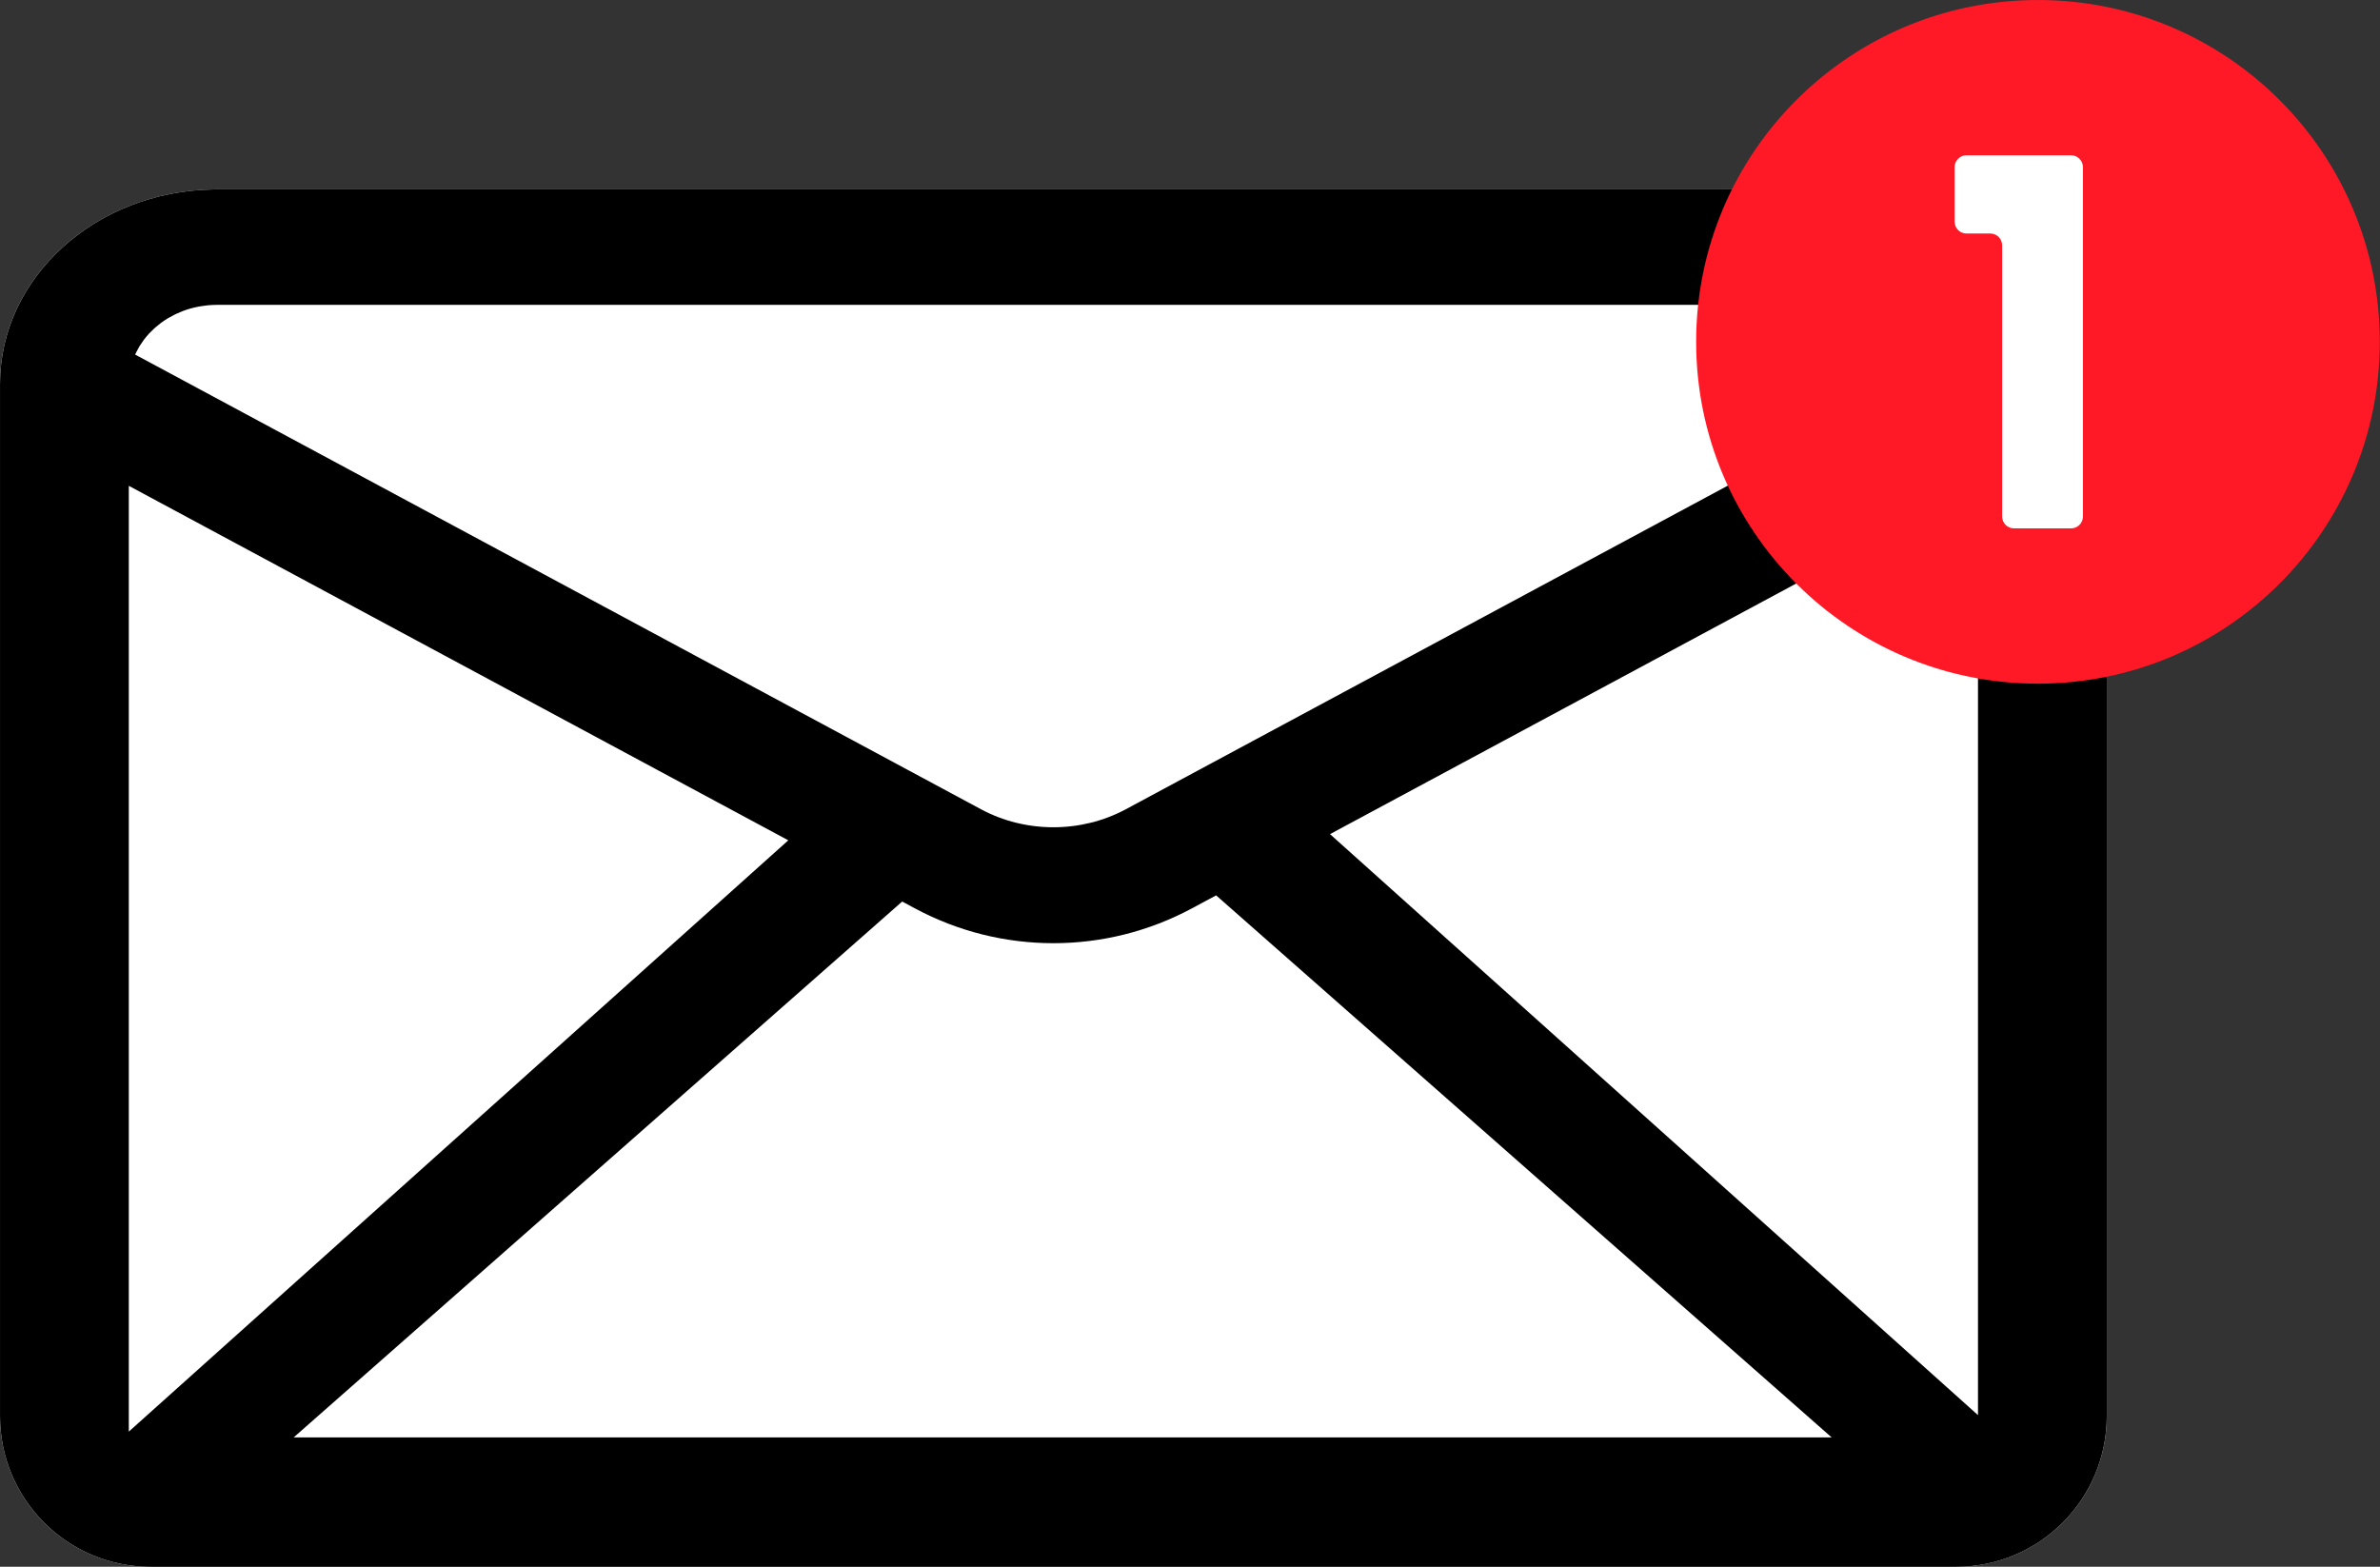
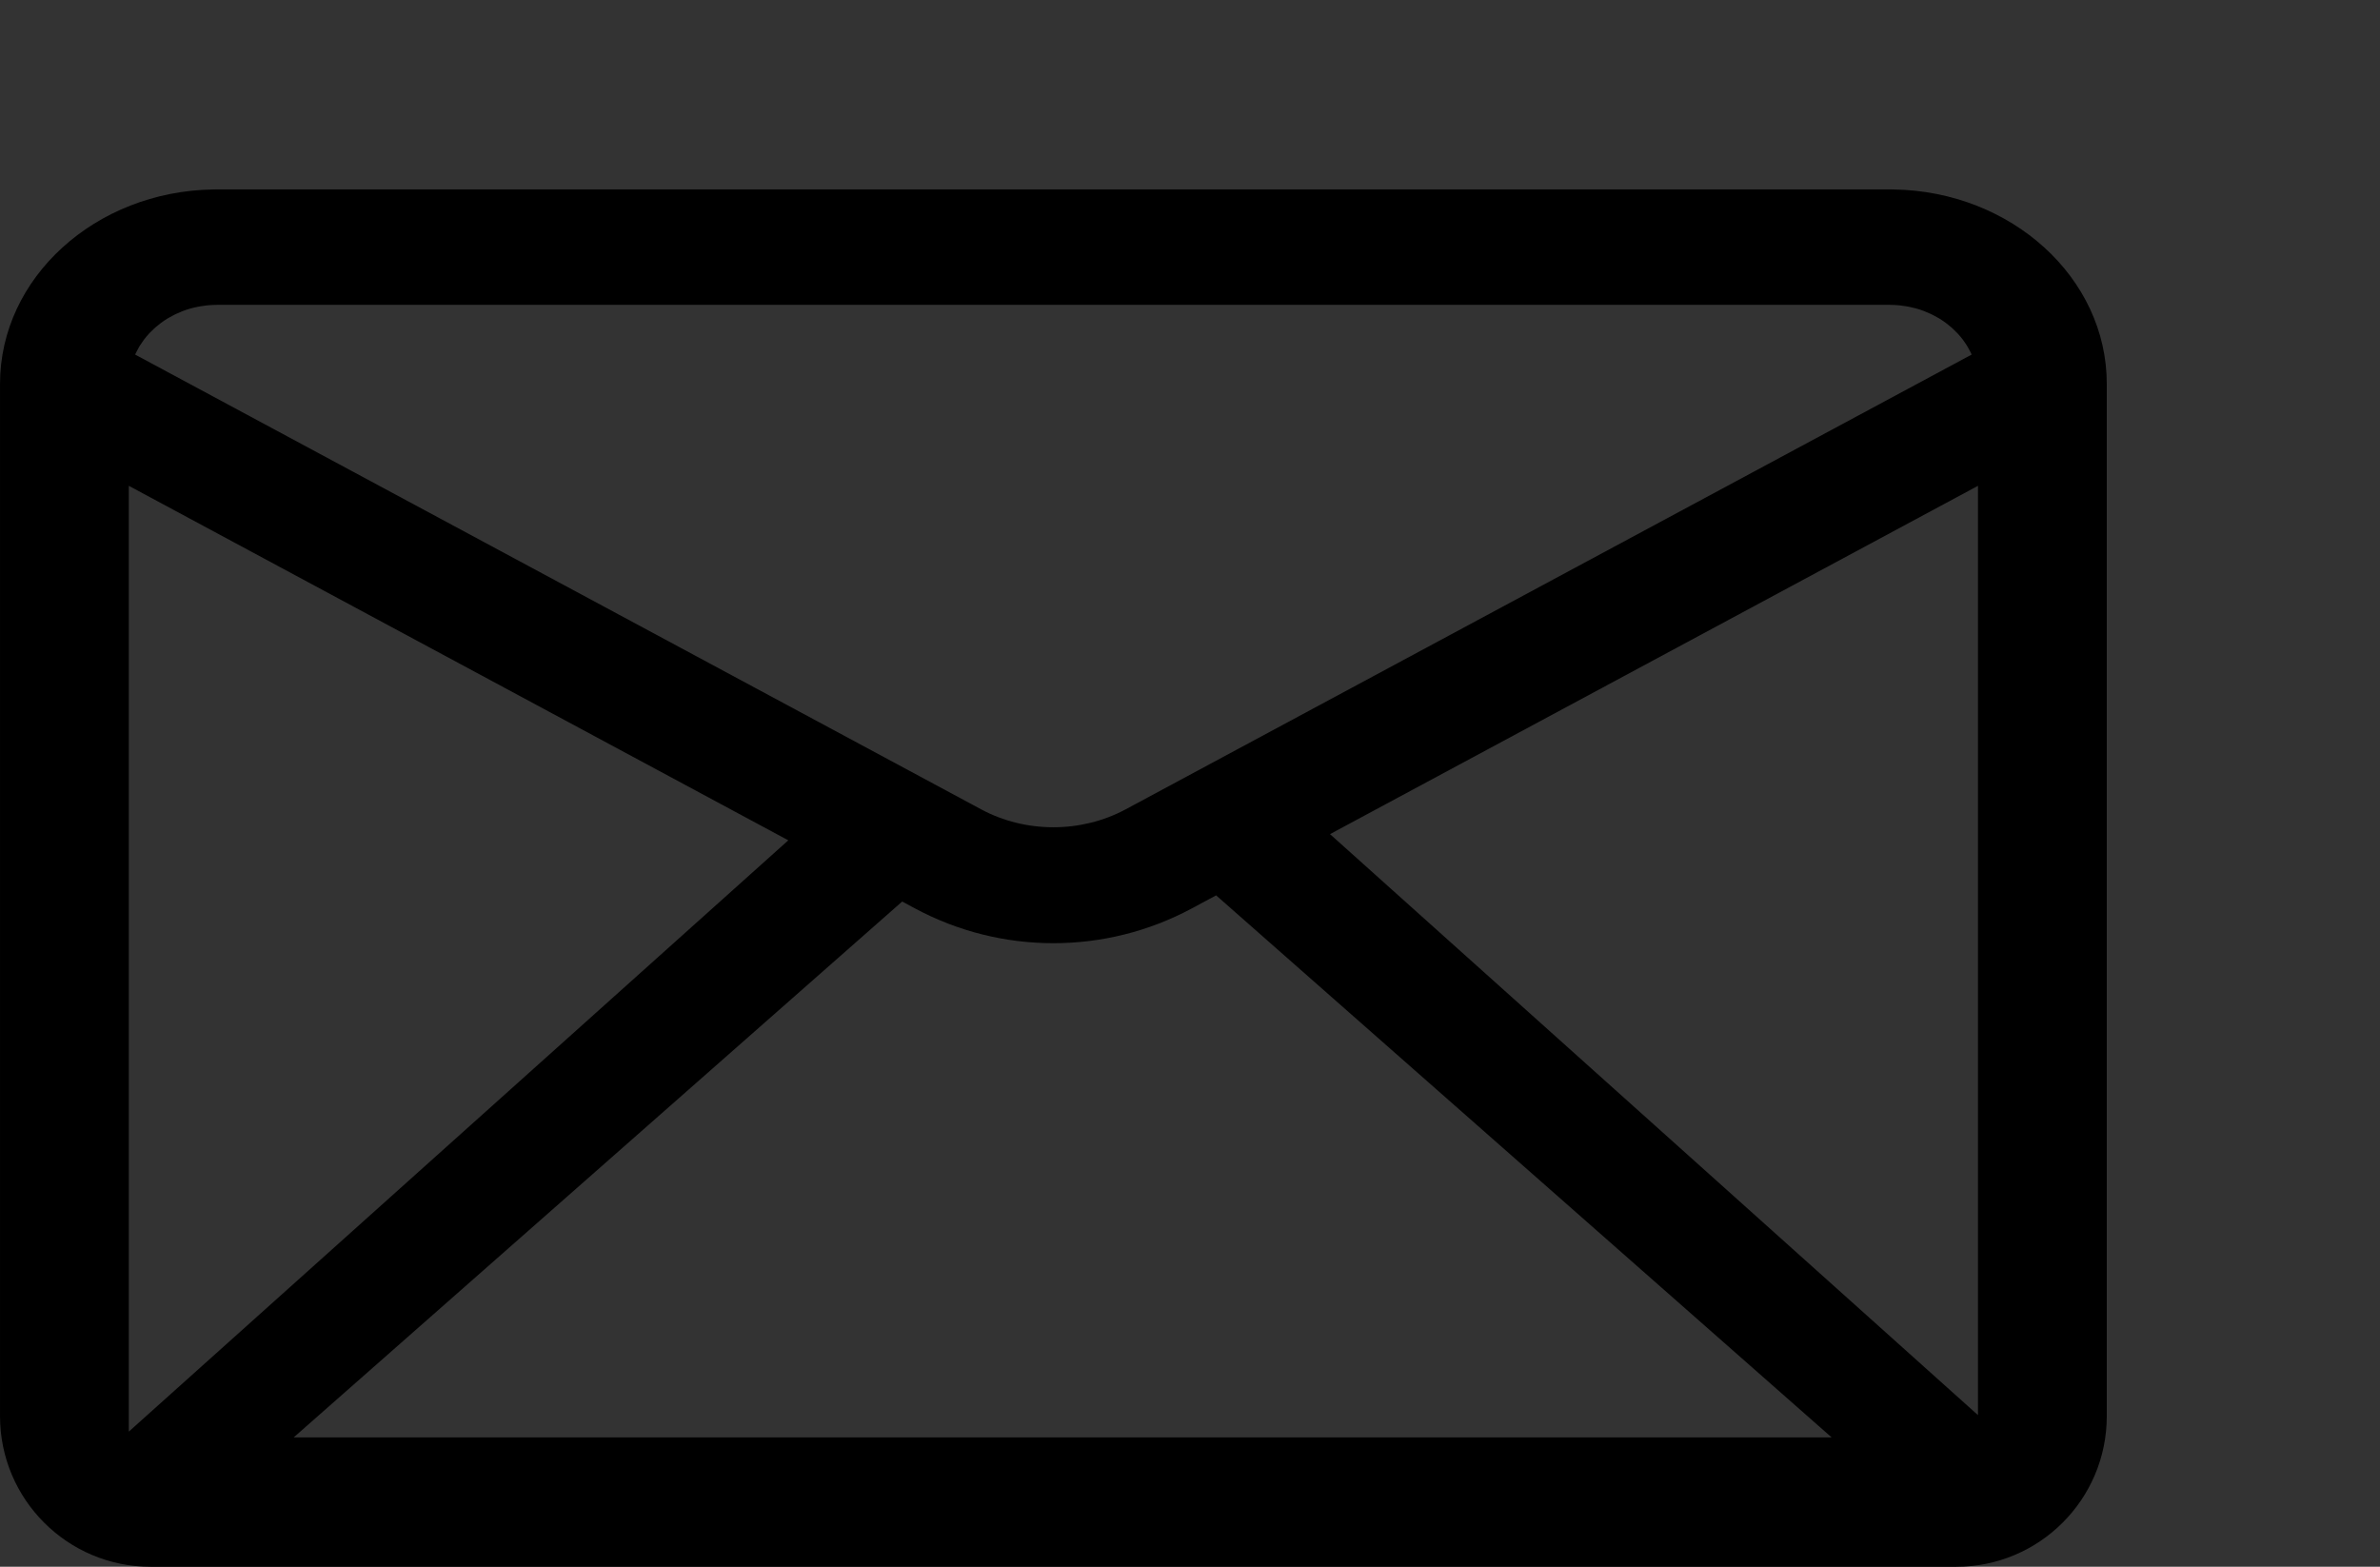
<svg xmlns="http://www.w3.org/2000/svg" height="319.6" preserveAspectRatio="xMidYMid meet" version="1.0" viewBox="0.0 0.0 485.5 319.6" width="485.5" zoomAndPan="magnify">
  <rect x="0.0" y="0.0" width="485.5" height="319.6" fill="#333333" stroke="none" />
  <defs>
    <clipPath id="a">
      <path d="M 0 38 L 430 38 L 430 319.609 L 0 319.609 Z M 0 38" />
    </clipPath>
    <clipPath id="b">
-       <path d="M 411.898 0.012 L 419.602 0.012 L 419.602 0.109 L 411.898 0.109 Z M 410.602 0.109 L 420.898 0.109 L 420.898 0.211 L 410.602 0.211 Z M 409.199 0.211 L 422.199 0.211 L 422.199 0.309 L 409.199 0.309 Z M 408.199 0.309 L 423.301 0.309 L 423.301 0.41 L 408.199 0.41 Z M 407.398 0.41 L 424.102 0.41 L 424.102 0.512 L 407.398 0.512 Z M 406.602 0.512 L 424.898 0.512 L 424.898 0.609 L 406.602 0.609 Z M 405.801 0.609 L 425.602 0.609 L 425.602 0.711 L 405.801 0.711 Z M 405 0.711 L 426.398 0.711 L 426.398 0.809 L 405 0.809 Z M 404.5 0.809 L 427 0.809 L 427 0.91 L 404.5 0.91 Z M 403.898 0.91 L 427.5 0.91 L 427.5 1.012 L 403.898 1.012 Z M 403.398 1.012 L 428.102 1.012 L 428.102 1.109 L 403.398 1.109 Z M 402.801 1.109 L 428.699 1.109 L 428.699 1.211 L 402.801 1.211 Z M 402.199 1.211 L 429.199 1.211 L 429.199 1.309 L 402.199 1.309 Z M 401.699 1.309 L 429.801 1.309 L 429.801 1.41 L 401.699 1.41 Z M 401.199 1.41 L 430.199 1.41 L 430.199 1.512 L 401.199 1.512 Z M 400.801 1.512 L 430.699 1.512 L 430.699 1.609 L 400.801 1.609 Z M 400.398 1.609 L 431.102 1.609 L 431.102 1.711 L 400.398 1.711 Z M 399.898 1.711 L 431.5 1.711 L 431.5 1.809 L 399.898 1.809 Z M 399.5 1.809 L 432 1.809 L 432 1.91 L 399.5 1.91 Z M 399.102 1.91 L 432.398 1.91 L 432.398 2.012 L 399.102 2.012 Z M 398.602 2.012 L 432.801 2.012 L 432.801 2.109 L 398.602 2.109 Z M 398.199 2.109 L 433.199 2.109 L 433.199 2.211 L 398.199 2.211 Z M 397.898 2.211 L 433.602 2.211 L 433.602 2.309 L 397.898 2.309 Z M 397.5 2.309 L 434 2.309 L 434 2.41 L 397.5 2.41 Z M 397.199 2.41 L 434.301 2.41 L 434.301 2.512 L 397.199 2.512 Z M 396.801 2.512 L 434.699 2.512 L 434.699 2.609 L 396.801 2.609 Z M 396.398 2.609 L 435 2.609 L 435 2.711 L 396.398 2.711 Z M 396.102 2.711 L 435.398 2.711 L 435.398 2.809 L 396.102 2.809 Z M 395.699 2.809 L 435.699 2.809 L 435.699 2.91 L 395.699 2.91 Z M 395.398 2.91 L 436.102 2.91 L 436.102 3.012 L 395.398 3.012 Z M 395 3.012 L 436.398 3.012 L 436.398 3.109 L 395 3.109 Z M 394.699 3.109 L 436.699 3.109 L 436.699 3.211 L 394.699 3.211 Z M 394.398 3.211 L 437 3.211 L 437 3.309 L 394.398 3.309 Z M 394.102 3.309 L 437.301 3.309 L 437.301 3.41 L 394.102 3.41 Z M 393.801 3.41 L 437.602 3.41 L 437.602 3.512 L 393.801 3.512 Z M 393.5 3.512 L 437.898 3.512 L 437.898 3.609 L 393.5 3.609 Z M 393.301 3.609 L 438.199 3.609 L 438.199 3.711 L 393.301 3.711 Z M 393 3.711 L 438.5 3.711 L 438.5 3.809 L 393 3.809 Z M 392.699 3.809 L 438.801 3.809 L 438.801 3.91 L 392.699 3.91 Z M 392.398 3.91 L 439.102 3.91 L 439.102 4.012 L 392.398 4.012 Z M 392.102 4.012 L 439.398 4.012 L 439.398 4.109 L 392.102 4.109 Z M 391.801 4.109 L 439.699 4.109 L 439.699 4.211 L 391.801 4.211 Z M 391.5 4.211 L 439.898 4.211 L 439.898 4.309 L 391.5 4.309 Z M 391.301 4.309 L 440.199 4.309 L 440.199 4.41 L 391.301 4.41 Z M 391 4.41 L 440.5 4.41 L 440.5 4.512 L 391 4.512 Z M 390.699 4.512 L 440.699 4.512 L 440.699 4.609 L 390.699 4.609 Z M 390.5 4.609 L 441 4.609 L 441 4.711 L 390.5 4.711 Z M 390.199 4.711 L 441.199 4.711 L 441.199 4.809 L 390.199 4.809 Z M 390 4.809 L 441.5 4.809 L 441.5 4.91 L 390 4.91 Z M 389.699 4.91 L 441.699 4.91 L 441.699 5.012 L 389.699 5.012 Z M 389.5 5.012 L 442 5.012 L 442 5.109 L 389.5 5.109 Z M 389.199 5.109 L 442.199 5.109 L 442.199 5.211 L 389.199 5.211 Z M 389 5.211 L 442.5 5.211 L 442.5 5.309 L 389 5.309 Z M 388.699 5.309 L 442.699 5.309 L 442.699 5.41 L 388.699 5.41 Z M 388.5 5.41 L 443 5.41 L 443 5.512 L 388.5 5.512 Z M 388.301 5.512 L 443.199 5.512 L 443.199 5.609 L 388.301 5.609 Z M 388 5.609 L 443.398 5.609 L 443.398 5.711 L 388 5.711 Z M 387.801 5.711 L 443.602 5.711 L 443.602 5.809 L 387.801 5.809 Z M 387.602 5.809 L 443.898 5.809 L 443.898 5.91 L 387.602 5.91 Z M 387.398 5.91 L 444.102 5.91 L 444.102 6.012 L 387.398 6.012 Z M 387.102 6.012 L 444.301 6.012 L 444.301 6.109 L 387.102 6.109 Z M 386.898 6.109 L 444.5 6.109 L 444.5 6.211 L 386.898 6.211 Z M 386.699 6.211 L 444.801 6.211 L 444.801 6.309 L 386.699 6.309 Z M 386.5 6.309 L 445 6.309 L 445 6.41 L 386.5 6.41 Z M 386.301 6.41 L 445.199 6.41 L 445.199 6.512 L 386.301 6.512 Z M 386 6.512 L 445.398 6.512 L 445.398 6.609 L 386 6.609 Z M 385.801 6.609 L 445.602 6.609 L 445.602 6.711 L 385.801 6.711 Z M 385.602 6.711 L 445.898 6.711 L 445.898 6.809 L 385.602 6.809 Z M 385.398 6.809 L 446.102 6.809 L 446.102 6.91 L 385.398 6.91 Z M 385.199 6.91 L 446.301 6.91 L 446.301 7.012 L 385.199 7.012 Z M 385 7.012 L 446.5 7.012 L 446.5 7.109 L 385 7.109 Z M 384.801 7.109 L 446.699 7.109 L 446.699 7.211 L 384.801 7.211 Z M 384.602 7.211 L 446.898 7.211 L 446.898 7.309 L 384.602 7.309 Z M 384.398 7.309 L 447 7.309 L 447 7.41 L 384.398 7.41 Z M 384.199 7.41 L 447.199 7.41 L 447.199 7.512 L 384.199 7.512 Z M 384 7.512 L 447.398 7.512 L 447.398 7.609 L 384 7.609 Z M 383.801 7.609 L 447.602 7.609 L 447.602 7.711 L 383.801 7.711 Z M 383.602 7.711 L 447.801 7.711 L 447.801 7.809 L 383.602 7.809 Z M 383.398 7.809 L 448 7.809 L 448 7.91 L 383.398 7.91 Z M 383.199 7.91 L 448.199 7.91 L 448.199 8.012 L 383.199 8.012 Z M 383 8.012 L 448.398 8.012 L 448.398 8.109 L 383 8.109 Z M 382.801 8.109 L 448.602 8.109 L 448.602 8.211 L 382.801 8.211 Z M 382.699 8.211 L 448.801 8.211 L 448.801 8.309 L 382.699 8.309 Z M 382.5 8.309 L 449 8.309 L 449 8.41 L 382.5 8.41 Z M 382.301 8.41 L 449.199 8.41 L 449.199 8.512 L 382.301 8.512 Z M 382.102 8.512 L 449.301 8.512 L 449.301 8.609 L 382.102 8.609 Z M 381.898 8.609 L 449.5 8.609 L 449.5 8.711 L 381.898 8.711 Z M 381.801 8.711 L 449.699 8.711 L 449.699 8.809 L 381.801 8.809 Z M 381.602 8.809 L 449.898 8.809 L 449.898 8.91 L 381.602 8.91 Z M 381.398 8.91 L 450 8.91 L 450 9.012 L 381.398 9.012 Z M 381.199 9.012 L 450.199 9.012 L 450.199 9.109 L 381.199 9.109 Z M 381.102 9.109 L 450.398 9.109 L 450.398 9.211 L 381.102 9.211 Z M 380.898 9.211 L 450.602 9.211 L 450.602 9.309 L 380.898 9.309 Z M 380.699 9.309 L 450.699 9.309 L 450.699 9.41 L 380.699 9.41 Z M 380.5 9.41 L 450.898 9.41 L 450.898 9.512 L 380.5 9.512 Z M 380.398 9.512 L 451.102 9.512 L 451.102 9.609 L 380.398 9.609 Z M 380.199 9.609 L 451.301 9.609 L 451.301 9.711 L 380.199 9.711 Z M 380 9.711 L 451.398 9.711 L 451.398 9.809 L 380 9.809 Z M 379.801 9.809 L 451.602 9.809 L 451.602 9.91 L 379.801 9.91 Z M 379.699 9.91 L 451.801 9.91 L 451.801 10.012 L 379.699 10.012 Z M 379.5 10.012 L 452 10.012 L 452 10.109 L 379.5 10.109 Z M 379.301 10.109 L 452.102 10.109 L 452.102 10.211 L 379.301 10.211 Z M 379.199 10.211 L 452.301 10.211 L 452.301 10.309 L 379.199 10.309 Z M 379 10.309 L 452.398 10.309 L 452.398 10.41 L 379 10.41 Z M 378.898 10.41 L 452.602 10.41 L 452.602 10.512 L 378.898 10.512 Z M 378.699 10.512 L 452.699 10.512 L 452.699 10.609 L 378.699 10.609 Z M 378.602 10.609 L 452.898 10.609 L 452.898 10.711 L 378.602 10.711 Z M 378.398 10.711 L 453 10.711 L 453 10.809 L 378.398 10.809 Z M 378.301 10.809 L 453.199 10.809 L 453.199 10.91 L 378.301 10.91 Z M 378.102 10.91 L 453.398 10.91 L 453.398 11.012 L 378.102 11.012 Z M 377.898 11.012 L 453.5 11.012 L 453.5 11.109 L 377.898 11.109 Z M 377.801 11.109 L 453.699 11.109 L 453.699 11.211 L 377.801 11.211 Z M 377.602 11.211 L 453.801 11.211 L 453.801 11.309 L 377.602 11.309 Z M 377.5 11.309 L 454 11.309 L 454 11.41 L 377.5 11.41 Z M 377.301 11.41 L 454.102 11.41 L 454.102 11.512 L 377.301 11.512 Z M 377.199 11.512 L 454.301 11.512 L 454.301 11.609 L 377.199 11.609 Z M 377 11.609 L 454.5 11.609 L 454.5 11.711 L 377 11.711 Z M 376.801 11.711 L 454.602 11.711 L 454.602 11.809 L 376.801 11.809 Z M 376.699 11.809 L 454.801 11.809 L 454.801 11.91 L 376.699 11.91 Z M 376.602 11.91 L 454.898 11.91 L 454.898 12.012 L 376.602 12.012 Z M 376.398 12.012 L 455 12.012 L 455 12.109 L 376.398 12.109 Z M 376.301 12.109 L 455.199 12.109 L 455.199 12.211 L 376.301 12.211 Z M 376.102 12.211 L 455.301 12.211 L 455.301 12.309 L 376.102 12.309 Z M 376 12.309 L 455.5 12.309 L 455.5 12.41 L 376 12.41 Z M 375.898 12.41 L 455.602 12.41 L 455.602 12.512 L 375.898 12.512 Z M 375.699 12.512 L 455.699 12.512 L 455.699 12.609 L 375.699 12.609 Z M 375.602 12.609 L 455.898 12.609 L 455.898 12.711 L 375.602 12.711 Z M 375.398 12.711 L 456 12.711 L 456 12.809 L 375.398 12.809 Z M 375.301 12.809 L 456.199 12.809 L 456.199 12.91 L 375.301 12.91 Z M 375.102 12.91 L 456.301 12.91 L 456.301 13.012 L 375.102 13.012 Z M 375 13.012 L 456.398 13.012 L 456.398 13.109 L 375 13.109 Z M 374.898 13.109 L 456.602 13.109 L 456.602 13.211 L 374.898 13.211 Z M 374.699 13.211 L 456.699 13.211 L 456.699 13.309 L 374.699 13.309 Z M 374.602 13.309 L 456.898 13.309 L 456.898 13.41 L 374.602 13.41 Z M 374.398 13.41 L 457 13.41 L 457 13.512 L 374.398 13.512 Z M 374.301 13.512 L 457.199 13.512 L 457.199 13.609 L 374.301 13.609 Z M 374.199 13.609 L 457.301 13.609 L 457.301 13.711 L 374.199 13.711 Z M 374 13.711 L 457.398 13.711 L 457.398 13.809 L 374 13.809 Z M 373.898 13.809 L 457.602 13.809 L 457.602 13.91 L 373.898 13.91 Z M 373.801 13.91 L 457.699 13.91 L 457.699 14.012 L 373.801 14.012 Z M 373.602 14.012 L 457.801 14.012 L 457.801 14.109 L 373.602 14.109 Z M 373.5 14.109 L 457.898 14.109 L 457.898 14.211 L 373.5 14.211 Z M 373.398 14.211 L 458.102 14.211 L 458.102 14.309 L 373.398 14.309 Z M 373.301 14.309 L 458.199 14.309 L 458.199 14.41 L 373.301 14.41 Z M 373.102 14.41 L 458.301 14.41 L 458.301 14.512 L 373.102 14.512 Z M 373 14.512 L 458.5 14.512 L 458.5 14.609 L 373 14.609 Z M 372.898 14.609 L 458.602 14.609 L 458.602 14.711 L 372.898 14.711 Z M 372.699 14.711 L 458.699 14.711 L 458.699 14.809 L 372.699 14.809 Z M 372.602 14.809 L 458.801 14.809 L 458.801 14.91 L 372.602 14.91 Z M 372.5 14.91 L 459 14.91 L 459 15.012 L 372.5 15.012 Z M 372.398 15.012 L 459.102 15.012 L 459.102 15.109 L 372.398 15.109 Z M 372.199 15.109 L 459.199 15.109 L 459.199 15.211 L 372.199 15.211 Z M 372.102 15.211 L 459.301 15.211 L 459.301 15.309 L 372.102 15.309 Z M 372 15.309 L 459.5 15.309 L 459.5 15.41 L 372 15.41 Z M 371.898 15.41 L 459.602 15.41 L 459.602 15.512 L 371.898 15.512 Z M 371.699 15.512 L 459.699 15.512 L 459.699 15.609 L 371.699 15.609 Z M 371.602 15.609 L 459.898 15.609 L 459.898 15.711 L 371.602 15.711 Z M 371.5 15.711 L 460 15.711 L 460 15.809 L 371.5 15.809 Z M 371.301 15.809 L 460.102 15.809 L 460.102 15.91 L 371.301 15.91 Z M 371.199 15.91 L 460.199 15.91 L 460.199 16.012 L 371.199 16.012 Z M 371.102 16.012 L 460.301 16.012 L 460.301 16.109 L 371.102 16.109 Z M 371 16.109 L 460.5 16.109 L 460.5 16.211 L 371 16.211 Z M 370.898 16.211 L 460.602 16.211 L 460.602 16.309 L 370.898 16.309 Z M 370.801 16.309 L 460.699 16.309 L 460.699 16.41 L 370.801 16.41 Z M 370.602 16.41 L 460.801 16.41 L 460.801 16.512 L 370.602 16.512 Z M 370.5 16.512 L 460.898 16.512 L 460.898 16.609 L 370.5 16.609 Z M 370.398 16.609 L 461 16.609 L 461 16.711 L 370.398 16.711 Z M 370.301 16.711 L 461.199 16.711 L 461.199 16.809 L 370.301 16.809 Z M 370.199 16.809 L 461.301 16.809 L 461.301 16.91 L 370.199 16.91 Z M 370.102 16.91 L 461.398 16.91 L 461.398 17.012 L 370.102 17.012 Z M 370 17.012 L 461.5 17.012 L 461.5 17.109 L 370 17.109 Z M 369.801 17.109 L 461.602 17.109 L 461.602 17.211 L 369.801 17.211 Z M 369.699 17.211 L 461.699 17.211 L 461.699 17.309 L 369.699 17.309 Z M 369.602 17.309 L 461.801 17.309 L 461.801 17.41 L 369.602 17.41 Z M 369.5 17.41 L 462 17.41 L 462 17.512 L 369.5 17.512 Z M 369.398 17.512 L 462.102 17.512 L 462.102 17.609 L 369.398 17.609 Z M 369.301 17.609 L 462.199 17.609 L 462.199 17.711 L 369.301 17.711 Z M 369.102 17.711 L 462.301 17.711 L 462.301 17.809 L 369.102 17.809 Z M 369 17.809 L 462.398 17.809 L 462.398 17.91 L 369 17.91 Z M 368.898 17.91 L 462.5 17.91 L 462.5 18.012 L 368.898 18.012 Z M 368.801 18.012 L 462.699 18.012 L 462.699 18.109 L 368.801 18.109 Z M 368.699 18.109 L 462.801 18.109 L 462.801 18.211 L 368.699 18.211 Z M 368.602 18.211 L 462.898 18.211 L 462.898 18.309 L 368.602 18.309 Z M 368.5 18.309 L 463 18.309 L 463 18.41 L 368.5 18.41 Z M 368.398 18.41 L 463.102 18.41 L 463.102 18.512 L 368.398 18.512 Z M 368.301 18.512 L 463.199 18.512 L 463.199 18.609 L 368.301 18.609 Z M 368.199 18.609 L 463.301 18.609 L 463.301 18.711 L 368.199 18.711 Z M 368.102 18.711 L 463.398 18.711 L 463.398 18.809 L 368.102 18.809 Z M 368 18.809 L 463.5 18.809 L 463.5 18.91 L 368 18.91 Z M 367.898 18.91 L 463.602 18.91 L 463.602 19.012 L 367.898 19.012 Z M 367.801 19.012 L 463.699 19.012 L 463.699 19.109 L 367.801 19.109 Z M 367.602 19.109 L 463.801 19.109 L 463.801 19.211 L 367.602 19.211 Z M 367.5 19.211 L 463.898 19.211 L 463.898 19.309 L 367.5 19.309 Z M 367.398 19.309 L 464 19.309 L 464 19.41 L 367.398 19.41 Z M 367.301 19.41 L 464.102 19.41 L 464.102 19.512 L 367.301 19.512 Z M 367.199 19.512 L 464.199 19.512 L 464.199 19.609 L 367.199 19.609 Z M 367.102 19.609 L 464.301 19.609 L 464.301 19.711 L 367.102 19.711 Z M 367 19.711 L 464.398 19.711 L 464.398 19.809 L 367 19.809 Z M 366.898 19.809 L 464.5 19.809 L 464.5 19.91 L 366.898 19.91 Z M 366.801 19.91 L 464.602 19.91 L 464.602 20.012 L 366.801 20.012 Z M 366.699 20.012 L 464.801 20.012 L 464.801 20.109 L 366.699 20.109 Z M 366.602 20.109 L 464.898 20.109 L 464.898 20.211 L 366.602 20.211 Z M 366.5 20.211 L 465 20.211 L 465 20.309 L 366.5 20.309 Z M 366.398 20.309 L 465.102 20.309 L 465.102 20.41 L 366.398 20.41 Z M 366.301 20.41 L 465.199 20.41 L 465.199 20.512 L 366.301 20.512 Z M 366.199 20.512 L 465.301 20.512 L 465.301 20.609 L 366.199 20.609 Z M 366.102 20.609 L 465.398 20.609 L 465.398 20.711 L 366.102 20.711 Z M 366 20.711 L 465.5 20.711 L 465.5 20.809 L 366 20.809 Z M 365.898 20.809 L 465.5 20.809 L 465.5 20.91 L 365.898 20.91 Z M 365.801 20.91 L 465.602 20.91 L 465.602 21.012 L 365.801 21.012 Z M 365.699 21.012 L 465.699 21.012 L 465.699 21.109 L 365.699 21.109 Z M 365.602 21.109 L 465.801 21.109 L 465.801 21.211 L 365.602 21.211 Z M 365.5 21.211 L 465.898 21.211 L 465.898 21.309 L 365.5 21.309 Z M 365.398 21.309 L 466 21.309 L 466 21.41 L 365.398 21.41 Z M 365.301 21.41 L 466.102 21.41 L 466.102 21.512 L 365.301 21.512 Z M 365.199 21.512 L 466.199 21.512 L 466.199 21.609 L 365.199 21.609 Z M 365.102 21.609 L 466.301 21.609 L 466.301 21.711 L 365.102 21.711 Z M 365.102 21.711 L 466.398 21.711 L 466.398 21.809 L 365.102 21.809 Z M 365 21.809 L 466.5 21.809 L 466.5 21.91 L 365 21.91 Z M 364.898 21.91 L 466.602 21.91 L 466.602 22.012 L 364.898 22.012 Z M 364.801 22.012 L 466.699 22.012 L 466.699 22.109 L 364.801 22.109 Z M 364.699 22.109 L 466.801 22.109 L 466.801 22.211 L 364.699 22.211 Z M 364.602 22.211 L 466.898 22.211 L 466.898 22.309 L 364.602 22.309 Z M 364.5 22.309 L 467 22.309 L 467 22.41 L 364.5 22.41 Z M 364.398 22.41 L 467.102 22.41 L 467.102 22.512 L 364.398 22.512 Z M 364.301 22.512 L 467.199 22.512 L 467.199 22.609 L 364.301 22.609 Z M 364.199 22.609 L 467.301 22.609 L 467.301 22.711 L 364.199 22.711 Z M 364.102 22.711 L 467.398 22.711 L 467.398 22.809 L 364.102 22.809 Z M 364 22.809 L 467.398 22.809 L 467.398 22.91 L 364 22.91 Z M 363.898 22.91 L 467.5 22.91 L 467.5 23.012 L 363.898 23.012 Z M 363.801 23.012 L 467.602 23.012 L 467.602 23.109 L 363.801 23.109 Z M 363.801 23.109 L 467.699 23.109 L 467.699 23.211 L 363.801 23.211 Z M 363.699 23.211 L 467.801 23.211 L 467.801 23.309 L 363.699 23.309 Z M 363.602 23.309 L 467.898 23.309 L 467.898 23.41 L 363.602 23.41 Z M 363.5 23.41 L 468 23.41 L 468 23.512 L 363.5 23.512 Z M 363.398 23.512 L 468.102 23.512 L 468.102 23.609 L 363.398 23.609 Z M 363.301 23.609 L 468.102 23.609 L 468.102 23.711 L 363.301 23.711 Z M 363.199 23.711 L 468.199 23.711 L 468.199 23.809 L 363.199 23.809 Z M 363.102 23.809 L 468.301 23.809 L 468.301 23.91 L 363.102 23.91 Z M 363.102 23.91 L 468.398 23.91 L 468.398 24.012 L 363.102 24.012 Z M 363 24.012 L 468.5 24.012 L 468.5 24.109 L 363 24.109 Z M 362.898 24.109 L 468.602 24.109 L 468.602 24.211 L 362.898 24.211 Z M 362.801 24.211 L 468.699 24.211 L 468.699 24.309 L 362.801 24.309 Z M 362.699 24.309 L 468.699 24.309 L 468.699 24.41 L 362.699 24.41 Z M 362.602 24.41 L 468.801 24.41 L 468.801 24.512 L 362.602 24.512 Z M 362.5 24.512 L 468.898 24.512 L 468.898 24.609 L 362.5 24.609 Z M 362.5 24.609 L 469 24.609 L 469 24.711 L 362.5 24.711 Z M 362.398 24.711 L 469.102 24.711 L 469.102 24.809 L 362.398 24.809 Z M 362.301 24.809 L 469.199 24.809 L 469.199 24.91 L 362.301 24.91 Z M 362.199 24.91 L 469.301 24.91 L 469.301 25.012 L 362.199 25.012 Z M 362.102 25.012 L 469.398 25.012 L 469.398 25.109 L 362.102 25.109 Z M 362 25.109 L 469.398 25.109 L 469.398 25.211 L 362 25.211 Z M 361.898 25.211 L 469.5 25.211 L 469.5 25.309 L 361.898 25.309 Z M 361.801 25.309 L 469.602 25.309 L 469.602 25.41 L 361.801 25.41 Z M 361.801 25.41 L 469.699 25.41 L 469.699 25.512 L 361.801 25.512 Z M 361.699 25.512 L 469.801 25.512 L 469.801 25.609 L 361.699 25.609 Z M 361.602 25.609 L 469.801 25.609 L 469.801 25.711 L 361.602 25.711 Z M 361.5 25.711 L 469.898 25.711 L 469.898 25.809 L 361.5 25.809 Z M 361.5 25.809 L 470 25.809 L 470 25.91 L 361.5 25.91 Z M 361.398 25.91 L 470.102 25.91 L 470.102 26.012 L 361.398 26.012 Z M 361.301 26.012 L 470.199 26.012 L 470.199 26.109 L 361.301 26.109 Z M 361.199 26.109 L 470.199 26.109 L 470.199 26.211 L 361.199 26.211 Z M 361.102 26.211 L 470.301 26.211 L 470.301 26.309 L 361.102 26.309 Z M 361.102 26.309 L 470.398 26.309 L 470.398 26.41 L 361.102 26.41 Z M 361 26.41 L 470.5 26.41 L 470.5 26.512 L 361 26.512 Z M 360.898 26.512 L 470.602 26.512 L 470.602 26.609 L 360.898 26.609 Z M 360.801 26.609 L 470.602 26.609 L 470.602 26.711 L 360.801 26.711 Z M 360.699 26.711 L 470.699 26.711 L 470.699 26.809 L 360.699 26.809 Z M 360.699 26.809 L 470.801 26.809 L 470.801 26.91 L 360.699 26.91 Z M 360.602 26.91 L 470.898 26.91 L 470.898 27.012 L 360.602 27.012 Z M 360.5 27.012 L 470.898 27.012 L 470.898 27.109 L 360.5 27.109 Z M 360.398 27.109 L 471 27.109 L 471 27.211 L 360.398 27.211 Z M 360.398 27.211 L 471.102 27.211 L 471.102 27.309 L 360.398 27.309 Z M 360.301 27.309 L 471.199 27.309 L 471.199 27.41 L 360.301 27.41 Z M 360.199 27.41 L 471.301 27.41 L 471.301 27.512 L 360.199 27.512 Z M 360.102 27.512 L 471.301 27.512 L 471.301 27.609 L 360.102 27.609 Z M 360 27.609 L 471.398 27.609 L 471.398 27.711 L 360 27.711 Z M 360 27.711 L 471.5 27.711 L 471.5 27.809 L 360 27.809 Z M 359.898 27.809 L 471.602 27.809 L 471.602 27.91 L 359.898 27.91 Z M 359.801 27.91 L 471.699 27.91 L 471.699 28.012 L 359.801 28.012 Z M 359.699 28.012 L 471.699 28.012 L 471.699 28.109 L 359.699 28.109 Z M 359.699 28.109 L 471.801 28.109 L 471.801 28.211 L 359.699 28.211 Z M 359.602 28.211 L 471.898 28.211 L 471.898 28.309 L 359.602 28.309 Z M 359.5 28.309 L 471.898 28.309 L 471.898 28.41 L 359.5 28.41 Z M 359.398 28.41 L 472 28.41 L 472 28.512 L 359.398 28.512 Z M 359.398 28.512 L 472.102 28.512 L 472.102 28.609 L 359.398 28.609 Z M 359.301 28.609 L 472.199 28.609 L 472.199 28.711 L 359.301 28.711 Z M 359.199 28.711 L 472.199 28.711 L 472.199 28.809 L 359.199 28.809 Z M 359.199 28.809 L 472.301 28.809 L 472.301 28.91 L 359.199 28.91 Z M 359.102 28.91 L 472.398 28.91 L 472.398 29.012 L 359.102 29.012 Z M 359 29.012 L 472.398 29.012 L 472.398 29.109 L 359 29.109 Z M 359 29.109 L 472.5 29.109 L 472.5 29.211 L 359 29.211 Z M 358.898 29.211 L 472.602 29.211 L 472.602 29.309 L 358.898 29.309 Z M 358.801 29.309 L 472.602 29.309 L 472.602 29.41 L 358.801 29.41 Z M 358.699 29.41 L 472.699 29.41 L 472.699 29.512 L 358.699 29.512 Z M 358.699 29.512 L 472.801 29.512 L 472.801 29.609 L 358.699 29.609 Z M 358.602 29.609 L 472.898 29.609 L 472.898 29.711 L 358.602 29.711 Z M 358.5 29.711 L 472.898 29.711 L 472.898 29.809 L 358.5 29.809 Z M 358.5 29.809 L 473 29.809 L 473 29.91 L 358.5 29.91 Z M 358.398 29.91 L 473.102 29.91 L 473.102 30.012 L 358.398 30.012 Z M 358.301 30.012 L 473.102 30.012 L 473.102 30.109 L 358.301 30.109 Z M 358.199 30.109 L 473.199 30.109 L 473.199 30.211 L 358.199 30.211 Z M 358.199 30.211 L 473.301 30.211 L 473.301 30.309 L 358.199 30.309 Z M 358.102 30.309 L 473.398 30.309 L 473.398 30.41 L 358.102 30.41 Z M 358 30.41 L 473.398 30.41 L 473.398 30.512 L 358 30.512 Z M 358 30.512 L 473.5 30.512 L 473.5 30.609 L 358 30.609 Z M 357.898 30.609 L 473.602 30.609 L 473.602 30.711 L 357.898 30.711 Z M 357.801 30.711 L 473.602 30.711 L 473.602 30.809 L 357.801 30.809 Z M 357.801 30.809 L 473.699 30.809 L 473.699 30.91 L 357.801 30.91 Z M 357.699 30.91 L 473.801 30.91 L 473.801 31.012 L 357.699 31.012 Z M 357.602 31.012 L 473.801 31.012 L 473.801 31.109 L 357.602 31.109 Z M 357.602 31.109 L 473.898 31.109 L 473.898 31.211 L 357.602 31.211 Z M 357.5 31.211 L 474 31.211 L 474 31.309 L 357.5 31.309 Z M 357.398 31.309 L 474 31.309 L 474 31.41 L 357.398 31.41 Z M 357.398 31.41 L 474.102 31.41 L 474.102 31.512 L 357.398 31.512 Z M 357.301 31.512 L 474.199 31.512 L 474.199 31.609 L 357.301 31.609 Z M 357.199 31.609 L 474.199 31.609 L 474.199 31.711 L 357.199 31.711 Z M 357.199 31.711 L 474.301 31.711 L 474.301 31.809 L 357.199 31.809 Z M 357.102 31.809 L 474.301 31.809 L 474.301 31.91 L 357.102 31.91 Z M 357 31.91 L 474.398 31.91 L 474.398 32.012 L 357 32.012 Z M 357 32.012 L 474.5 32.012 L 474.5 32.109 L 357 32.109 Z M 356.898 32.109 L 474.5 32.109 L 474.5 32.211 L 356.898 32.211 Z M 356.898 32.211 L 474.602 32.211 L 474.602 32.309 L 356.898 32.309 Z M 356.801 32.309 L 474.699 32.309 L 474.699 32.41 L 356.801 32.41 Z M 356.699 32.41 L 474.699 32.41 L 474.699 32.512 L 356.699 32.512 Z M 356.699 32.512 L 474.801 32.512 L 474.801 32.609 L 356.699 32.609 Z M 356.602 32.609 L 474.898 32.609 L 474.898 32.711 L 356.602 32.711 Z M 356.5 32.711 L 474.898 32.711 L 474.898 32.809 L 356.5 32.809 Z M 356.5 32.809 L 475 32.809 L 475 32.91 L 356.5 32.91 Z M 356.398 32.91 L 475.102 32.91 L 475.102 33.012 L 356.398 33.012 Z M 356.301 33.012 L 475.102 33.012 L 475.102 33.109 L 356.301 33.109 Z M 356.301 33.109 L 475.199 33.109 L 475.199 33.211 L 356.301 33.211 Z M 356.199 33.211 L 475.199 33.211 L 475.199 33.309 L 356.199 33.309 Z M 356.199 33.309 L 475.301 33.309 L 475.301 33.41 L 356.199 33.41 Z M 356.102 33.41 L 475.398 33.41 L 475.398 33.512 L 356.102 33.512 Z M 356 33.512 L 475.398 33.512 L 475.398 33.609 L 356 33.609 Z M 356 33.609 L 475.5 33.609 L 475.5 33.711 L 356 33.711 Z M 355.898 33.711 L 475.5 33.711 L 475.5 33.809 L 355.898 33.809 Z M 355.898 33.809 L 475.602 33.809 L 475.602 33.91 L 355.898 33.91 Z M 355.801 33.91 L 475.699 33.91 L 475.699 34.012 L 355.801 34.012 Z M 355.699 34.012 L 475.699 34.012 L 475.699 34.109 L 355.699 34.109 Z M 355.699 34.109 L 475.801 34.109 L 475.801 34.211 L 355.699 34.211 Z M 355.602 34.211 L 475.801 34.211 L 475.801 34.309 L 355.602 34.309 Z M 355.602 34.309 L 475.898 34.309 L 475.898 34.41 L 355.602 34.41 Z M 355.5 34.41 L 475.898 34.41 L 475.898 34.512 L 355.5 34.512 Z M 355.398 34.512 L 476 34.512 L 476 34.609 L 355.398 34.609 Z M 355.398 34.609 L 476.102 34.609 L 476.102 34.711 L 355.398 34.711 Z M 355.301 34.711 L 476.102 34.711 L 476.102 34.809 L 355.301 34.809 Z M 355.301 34.809 L 476.199 34.809 L 476.199 34.91 L 355.301 34.91 Z M 355.199 34.91 L 476.199 34.91 L 476.199 35.012 L 355.199 35.012 Z M 355.199 35.012 L 476.301 35.012 L 476.301 35.109 L 355.199 35.109 Z M 355.102 35.109 L 476.398 35.109 L 476.398 35.211 L 355.102 35.211 Z M 355 35.211 L 476.398 35.211 L 476.398 35.309 L 355 35.309 Z M 355 35.309 L 476.5 35.309 L 476.5 35.41 L 355 35.41 Z M 354.898 35.41 L 476.5 35.41 L 476.5 35.512 L 354.898 35.512 Z M 354.898 35.512 L 476.602 35.512 L 476.602 35.609 L 354.898 35.609 Z M 354.801 35.609 L 476.602 35.609 L 476.602 35.711 L 354.801 35.711 Z M 354.801 35.711 L 476.699 35.711 L 476.699 35.809 L 354.801 35.809 Z M 354.699 35.809 L 476.801 35.809 L 476.801 35.91 L 354.699 35.91 Z M 354.602 35.91 L 476.801 35.91 L 476.801 36.012 L 354.602 36.012 Z M 354.602 36.012 L 476.898 36.012 L 476.898 36.109 L 354.602 36.109 Z M 354.5 36.109 L 476.898 36.109 L 476.898 36.211 L 354.5 36.211 Z M 354.5 36.211 L 477 36.211 L 477 36.309 L 354.5 36.309 Z M 354.398 36.309 L 477 36.309 L 477 36.41 L 354.398 36.41 Z M 354.398 36.41 L 477.102 36.41 L 477.102 36.512 L 354.398 36.512 Z M 354.301 36.512 L 477.199 36.512 L 477.199 36.711 L 354.301 36.711 Z M 354.199 36.711 L 477.301 36.711 L 477.301 36.91 L 354.199 36.91 Z M 354.102 36.91 L 477.398 36.91 L 477.398 37.109 L 354.102 37.109 Z M 354 37.109 L 477.5 37.109 L 477.5 37.211 L 354 37.211 Z M 353.898 37.211 L 477.5 37.211 L 477.5 37.309 L 353.898 37.309 Z M 353.898 37.309 L 477.602 37.309 L 477.602 37.41 L 353.898 37.41 Z M 353.801 37.41 L 477.602 37.41 L 477.602 37.512 L 353.801 37.512 Z M 353.801 37.512 L 477.699 37.512 L 477.699 37.609 L 353.801 37.609 Z M 353.699 37.609 L 477.699 37.609 L 477.699 37.711 L 353.699 37.711 Z M 353.699 37.711 L 477.801 37.711 L 477.801 37.809 L 353.699 37.809 Z M 353.602 37.809 L 477.801 37.809 L 477.801 37.91 L 353.602 37.91 Z M 353.602 37.91 L 477.898 37.91 L 477.898 38.012 L 353.602 38.012 Z M 353.5 38.012 L 477.898 38.012 L 477.898 38.109 L 353.5 38.109 Z M 353.5 38.109 L 478 38.109 L 478 38.211 L 353.5 38.211 Z M 353.398 38.211 L 478 38.211 L 478 38.309 L 353.398 38.309 Z M 353.398 38.309 L 478.102 38.309 L 478.102 38.41 L 353.398 38.41 Z M 353.301 38.41 L 478.102 38.41 L 478.102 38.512 L 353.301 38.512 Z M 353.301 38.512 L 478.199 38.512 L 478.199 38.609 L 353.301 38.609 Z M 353.199 38.609 L 478.199 38.609 L 478.199 38.711 L 353.199 38.711 Z M 353.199 38.711 L 478.301 38.711 L 478.301 38.809 L 353.199 38.809 Z M 353.102 38.809 L 478.301 38.809 L 478.301 38.91 L 353.102 38.91 Z M 353.102 38.91 L 478.398 38.91 L 478.398 39.012 L 353.102 39.012 Z M 353 39.012 L 478.398 39.012 L 478.398 39.109 L 353 39.109 Z M 353 39.109 L 478.5 39.109 L 478.5 39.211 L 353 39.211 Z M 352.898 39.211 L 478.5 39.211 L 478.5 39.309 L 352.898 39.309 Z M 352.898 39.309 L 478.602 39.309 L 478.602 39.41 L 352.898 39.41 Z M 352.801 39.41 L 478.602 39.41 L 478.602 39.512 L 352.801 39.512 Z M 352.801 39.512 L 478.699 39.512 L 478.699 39.609 L 352.801 39.609 Z M 352.699 39.609 L 478.699 39.609 L 478.699 39.711 L 352.699 39.711 Z M 352.699 39.711 L 478.801 39.711 L 478.801 39.809 L 352.699 39.809 Z M 352.602 39.809 L 478.801 39.809 L 478.801 39.91 L 352.602 39.91 Z M 352.602 39.91 L 478.898 39.91 L 478.898 40.109 L 352.602 40.109 Z M 352.5 40.109 L 479 40.109 L 479 40.309 L 352.5 40.309 Z M 352.398 40.309 L 479 40.309 L 479 40.41 L 352.398 40.41 Z M 352.398 40.41 L 479.102 40.41 L 479.102 40.512 L 352.398 40.512 Z M 352.301 40.512 L 479.102 40.512 L 479.102 40.609 L 352.301 40.609 Z M 352.301 40.609 L 479.199 40.609 L 479.199 40.711 L 352.301 40.711 Z M 352.199 40.711 L 479.199 40.711 L 479.199 40.809 L 352.199 40.809 Z M 352.199 40.809 L 479.301 40.809 L 479.301 40.91 L 352.199 40.91 Z M 352.102 40.91 L 479.301 40.91 L 479.301 41.012 L 352.102 41.012 Z M 352.102 41.012 L 479.398 41.012 L 479.398 41.211 L 352.102 41.211 Z M 352 41.211 L 479.398 41.211 L 479.398 41.309 L 352 41.309 Z M 352 41.309 L 479.5 41.309 L 479.5 41.41 L 352 41.41 Z M 351.898 41.41 L 479.5 41.41 L 479.5 41.512 L 351.898 41.512 Z M 351.898 41.512 L 479.602 41.512 L 479.602 41.609 L 351.898 41.609 Z M 351.801 41.609 L 479.602 41.609 L 479.602 41.711 L 351.801 41.711 Z M 351.801 41.711 L 479.699 41.711 L 479.699 41.809 L 351.801 41.809 Z M 351.699 41.809 L 479.699 41.809 L 479.699 41.91 L 351.699 41.91 Z M 351.699 41.91 L 479.801 41.91 L 479.801 42.012 L 351.699 42.012 Z M 351.602 42.012 L 479.801 42.012 L 479.801 42.109 L 351.602 42.109 Z M 351.602 42.109 L 479.898 42.109 L 479.898 42.309 L 351.602 42.309 Z M 351.5 42.309 L 479.898 42.309 L 479.898 42.41 L 351.5 42.41 Z M 351.5 42.41 L 480 42.41 L 480 42.512 L 351.5 42.512 Z M 351.398 42.512 L 480 42.512 L 480 42.609 L 351.398 42.609 Z M 351.398 42.609 L 480.102 42.609 L 480.102 42.711 L 351.398 42.711 Z M 351.301 42.711 L 480.102 42.711 L 480.102 42.809 L 351.301 42.809 Z M 351.301 42.809 L 480.199 42.809 L 480.199 43.012 L 351.301 43.012 Z M 351.199 43.012 L 480.199 43.012 L 480.199 43.109 L 351.199 43.109 Z M 351.199 43.109 L 480.301 43.109 L 480.301 43.211 L 351.199 43.211 Z M 351.102 43.211 L 480.301 43.211 L 480.301 43.309 L 351.102 43.309 Z M 351.102 43.309 L 480.398 43.309 L 480.398 43.512 L 351.102 43.512 Z M 351 43.512 L 480.398 43.512 L 480.398 43.609 L 351 43.609 Z M 351 43.609 L 480.5 43.609 L 480.5 43.711 L 351 43.711 Z M 350.898 43.711 L 480.5 43.711 L 480.5 43.91 L 350.898 43.91 Z M 350.898 43.91 L 480.602 43.91 L 480.602 44.012 L 350.898 44.012 Z M 350.801 44.012 L 480.602 44.012 L 480.602 44.109 L 350.801 44.109 Z M 350.801 44.109 L 480.699 44.109 L 480.699 44.309 L 350.801 44.309 Z M 350.699 44.309 L 480.699 44.309 L 480.699 44.41 L 350.699 44.41 Z M 350.699 44.41 L 480.801 44.41 L 480.801 44.512 L 350.699 44.512 Z M 350.602 44.512 L 480.801 44.512 L 480.801 44.609 L 350.602 44.609 Z M 350.602 44.609 L 480.898 44.609 L 480.898 44.809 L 350.602 44.809 Z M 350.5 44.809 L 480.898 44.809 L 480.898 44.91 L 350.5 44.91 Z M 350.5 44.91 L 481 44.91 L 481 45.012 L 350.5 45.012 Z M 350.398 45.012 L 481 45.012 L 481 45.109 L 350.398 45.109 Z M 350.398 45.109 L 481.102 45.109 L 481.102 45.309 L 350.398 45.309 Z M 350.301 45.309 L 481.102 45.309 L 481.102 45.41 L 350.301 45.41 Z M 350.301 45.41 L 481.199 45.41 L 481.199 45.512 L 350.301 45.512 Z M 350.199 45.512 L 481.199 45.512 L 481.199 45.609 L 350.199 45.609 Z M 350.199 45.609 L 481.301 45.609 L 481.301 45.809 L 350.199 45.809 Z M 350.102 45.809 L 481.301 45.809 L 481.301 45.91 L 350.102 45.91 Z M 350.102 45.91 L 481.398 45.91 L 481.398 46.109 L 350.102 46.109 Z M 350 46.109 L 481.398 46.109 L 481.398 46.211 L 350 46.211 Z M 350 46.211 L 481.5 46.211 L 481.5 46.41 L 350 46.41 Z M 349.898 46.41 L 481.5 46.41 L 481.5 46.512 L 349.898 46.512 Z M 349.898 46.512 L 481.602 46.512 L 481.602 46.711 L 349.898 46.711 Z M 349.801 46.711 L 481.602 46.711 L 481.602 46.809 L 349.801 46.809 Z M 349.801 46.809 L 481.699 46.809 L 481.699 47.012 L 349.801 47.012 Z M 349.699 47.012 L 481.699 47.012 L 481.699 47.109 L 349.699 47.109 Z M 349.699 47.109 L 481.801 47.109 L 481.801 47.309 L 349.699 47.309 Z M 349.602 47.309 L 481.801 47.309 L 481.801 47.41 L 349.602 47.41 Z M 349.602 47.41 L 481.898 47.41 L 481.898 47.609 L 349.602 47.609 Z M 349.5 47.609 L 481.898 47.609 L 481.898 47.711 L 349.5 47.711 Z M 349.5 47.711 L 482 47.711 L 482 47.91 L 349.5 47.91 Z M 349.398 47.91 L 482 47.91 L 482 48.012 L 349.398 48.012 Z M 349.398 48.012 L 482.102 48.012 L 482.102 48.211 L 349.398 48.211 Z M 349.301 48.211 L 482.102 48.211 L 482.102 48.309 L 349.301 48.309 Z M 349.301 48.309 L 482.199 48.309 L 482.199 48.41 L 349.301 48.41 Z M 349.199 48.41 L 482.199 48.41 L 482.199 48.609 L 349.199 48.609 Z M 349.199 48.609 L 482.301 48.609 L 482.301 48.711 L 349.199 48.711 Z M 349.102 48.711 L 482.301 48.711 L 482.301 48.91 L 349.102 48.91 Z M 349.102 48.91 L 482.398 48.91 L 482.398 49.109 L 349.102 49.109 Z M 349 49.109 L 482.398 49.109 L 482.398 49.211 L 349 49.211 Z M 349 49.211 L 482.5 49.211 L 482.5 49.41 L 349 49.41 Z M 348.898 49.41 L 482.5 49.41 L 482.5 49.609 L 348.898 49.609 Z M 348.898 49.609 L 482.602 49.609 L 482.602 49.809 L 348.898 49.809 Z M 348.801 49.809 L 482.602 49.809 L 482.602 49.91 L 348.801 49.91 Z M 348.801 49.91 L 482.699 49.91 L 482.699 50.109 L 348.801 50.109 Z M 348.699 50.109 L 482.699 50.109 L 482.699 50.309 L 348.699 50.309 Z M 348.699 50.309 L 482.801 50.309 L 482.801 50.512 L 348.699 50.512 Z M 348.602 50.512 L 482.801 50.512 L 482.801 50.609 L 348.602 50.609 Z M 348.602 50.609 L 482.898 50.609 L 482.898 50.809 L 348.602 50.809 Z M 348.5 50.809 L 482.898 50.809 L 482.898 51.012 L 348.5 51.012 Z M 348.5 51.012 L 483 51.012 L 483 51.211 L 348.5 51.211 Z M 348.398 51.211 L 483 51.211 L 483 51.309 L 348.398 51.309 Z M 348.398 51.309 L 483.102 51.309 L 483.102 51.512 L 348.398 51.512 Z M 348.301 51.512 L 483.102 51.512 L 483.102 51.711 L 348.301 51.711 Z M 348.301 51.711 L 483.199 51.711 L 483.199 51.91 L 348.301 51.91 Z M 348.199 51.91 L 483.199 51.91 L 483.199 52.012 L 348.199 52.012 Z M 348.199 52.012 L 483.301 52.012 L 483.301 52.211 L 348.199 52.211 Z M 348.102 52.211 L 483.301 52.211 L 483.301 52.41 L 348.102 52.41 Z M 348.102 52.41 L 483.398 52.41 L 483.398 52.711 L 348.102 52.711 Z M 348 52.711 L 483.398 52.711 L 483.398 52.809 L 348 52.809 Z M 348 52.809 L 483.5 52.809 L 483.5 53.109 L 348 53.109 Z M 347.898 53.109 L 483.5 53.109 L 483.5 53.309 L 347.898 53.309 Z M 347.898 53.309 L 483.602 53.309 L 483.602 53.512 L 347.898 53.512 Z M 347.801 53.512 L 483.602 53.512 L 483.602 53.711 L 347.801 53.711 Z M 347.801 53.711 L 483.699 53.711 L 483.699 54.012 L 347.801 54.012 Z M 347.699 54.012 L 483.699 54.012 L 483.699 54.109 L 347.699 54.109 Z M 347.699 54.109 L 483.801 54.109 L 483.801 54.41 L 347.699 54.41 Z M 347.602 54.41 L 483.801 54.41 L 483.801 54.609 L 347.602 54.609 Z M 347.602 54.609 L 483.898 54.609 L 483.898 54.809 L 347.602 54.809 Z M 347.5 54.809 L 483.898 54.809 L 483.898 55.012 L 347.5 55.012 Z M 347.5 55.012 L 484 55.012 L 484 55.309 L 347.5 55.309 Z M 347.398 55.309 L 484 55.309 L 484 55.41 L 347.398 55.41 Z M 347.398 55.41 L 484.102 55.41 L 484.102 55.711 L 347.398 55.711 Z M 347.301 55.711 L 484.102 55.711 L 484.102 56.012 L 347.301 56.012 Z M 347.301 56.012 L 484.199 56.012 L 484.199 56.309 L 347.301 56.309 Z M 347.199 56.309 L 484.199 56.309 L 484.199 56.512 L 347.199 56.512 Z M 347.199 56.512 L 484.301 56.512 L 484.301 56.809 L 347.199 56.809 Z M 347.102 56.809 L 484.301 56.809 L 484.301 57.109 L 347.102 57.109 Z M 347.102 57.109 L 484.398 57.109 L 484.398 57.41 L 347.102 57.41 Z M 347 57.41 L 484.398 57.41 L 484.398 57.609 L 347 57.609 Z M 347 57.609 L 484.5 57.609 L 484.5 58.012 L 347 58.012 Z M 346.898 58.012 L 484.5 58.012 L 484.5 58.211 L 346.898 58.211 Z M 346.898 58.211 L 484.602 58.211 L 484.602 58.512 L 346.898 58.512 Z M 346.801 58.512 L 484.602 58.512 L 484.602 58.809 L 346.801 58.809 Z M 346.801 58.809 L 484.699 58.809 L 484.699 59.109 L 346.801 59.109 Z M 346.699 59.109 L 484.699 59.109 L 484.699 59.41 L 346.699 59.41 Z M 346.699 59.41 L 484.801 59.41 L 484.801 59.91 L 346.699 59.91 Z M 346.602 59.91 L 484.801 59.91 L 484.801 60.211 L 346.602 60.211 Z M 346.602 60.211 L 484.898 60.211 L 484.898 60.711 L 346.602 60.711 Z M 346.5 60.711 L 484.898 60.711 L 484.898 61.012 L 346.5 61.012 Z M 346.5 61.012 L 485 61.012 L 485 61.41 L 346.5 61.41 Z M 346.398 61.41 L 485 61.41 L 485 61.809 L 346.398 61.809 Z M 346.398 61.809 L 485.102 61.809 L 485.102 62.211 L 346.398 62.211 Z M 346.301 62.211 L 485.102 62.211 L 485.102 62.609 L 346.301 62.609 Z M 346.301 62.609 L 485.199 62.609 L 485.199 63.309 L 346.301 63.309 Z M 346.199 63.309 L 485.199 63.309 L 485.199 63.91 L 346.199 63.91 Z M 346.199 63.91 L 485.301 63.91 L 485.301 64.609 L 346.199 64.609 Z M 346.102 64.609 L 485.301 64.609 L 485.301 65.211 L 346.102 65.211 Z M 346.102 65.211 L 485.398 65.211 L 485.398 66.012 L 346.102 66.012 Z M 346 66.012 L 485.398 66.012 L 485.398 67.109 L 346 67.109 Z M 346 67.109 L 485.461 67.109 L 485.461 72.41 L 346 72.41 Z M 346 72.41 L 485.398 72.41 L 485.398 73.512 L 346 73.512 Z M 346.102 73.512 L 485.398 73.512 L 485.398 74.211 L 346.102 74.211 Z M 346.102 74.211 L 485.301 74.211 L 485.301 74.809 L 346.102 74.809 Z M 346.199 74.809 L 485.301 74.809 L 485.301 75.512 L 346.199 75.512 Z M 346.199 75.512 L 485.199 75.512 L 485.199 76.109 L 346.199 76.109 Z M 346.301 76.109 L 485.199 76.109 L 485.199 76.91 L 346.301 76.91 Z M 346.301 76.91 L 485.102 76.91 L 485.102 77.211 L 346.301 77.211 Z M 346.398 77.211 L 485.102 77.211 L 485.102 77.711 L 346.398 77.711 Z M 346.398 77.711 L 485 77.711 L 485 78.012 L 346.398 78.012 Z M 346.5 78.012 L 485 78.012 L 485 78.41 L 346.5 78.41 Z M 346.5 78.41 L 484.898 78.41 L 484.898 78.809 L 346.5 78.809 Z M 346.602 78.809 L 484.898 78.809 L 484.898 79.211 L 346.602 79.211 Z M 346.602 79.211 L 484.801 79.211 L 484.801 79.609 L 346.602 79.609 Z M 346.699 79.609 L 484.801 79.609 L 484.801 80.012 L 346.699 80.012 Z M 346.699 80.012 L 484.699 80.012 L 484.699 80.41 L 346.699 80.41 Z M 346.801 80.41 L 484.699 80.41 L 484.699 80.711 L 346.801 80.711 Z M 346.801 80.711 L 484.602 80.711 L 484.602 80.91 L 346.801 80.91 Z M 346.898 80.91 L 484.602 80.91 L 484.602 81.211 L 346.898 81.211 Z M 346.898 81.211 L 484.5 81.211 L 484.5 81.512 L 346.898 81.512 Z M 347 81.512 L 484.5 81.512 L 484.5 81.809 L 347 81.809 Z M 347 81.809 L 484.398 81.809 L 484.398 82.109 L 347 82.109 Z M 347.102 82.109 L 484.398 82.109 L 484.398 82.41 L 347.102 82.41 Z M 347.102 82.41 L 484.301 82.41 L 484.301 82.609 L 347.102 82.609 Z M 347.199 82.609 L 484.301 82.609 L 484.301 82.91 L 347.199 82.91 Z M 347.199 82.91 L 484.199 82.91 L 484.199 83.211 L 347.199 83.211 Z M 347.301 83.211 L 484.199 83.211 L 484.199 83.512 L 347.301 83.512 Z M 347.301 83.512 L 484.102 83.512 L 484.102 83.711 L 347.301 83.711 Z M 347.398 83.711 L 484.102 83.711 L 484.102 84.012 L 347.398 84.012 Z M 347.398 84.012 L 484 84.012 L 484 84.211 L 347.398 84.211 Z M 347.5 84.211 L 484 84.211 L 484 84.41 L 347.5 84.41 Z M 347.5 84.41 L 483.898 84.41 L 483.898 84.609 L 347.5 84.609 Z M 347.602 84.609 L 483.898 84.609 L 483.898 84.91 L 347.602 84.91 Z M 347.602 84.91 L 483.801 84.91 L 483.801 85.109 L 347.602 85.109 Z M 347.699 85.109 L 483.801 85.109 L 483.801 85.309 L 347.699 85.309 Z M 347.699 85.309 L 483.699 85.309 L 483.699 85.512 L 347.699 85.512 Z M 347.801 85.512 L 483.699 85.512 L 483.699 85.711 L 347.801 85.711 Z M 347.801 85.711 L 483.602 85.711 L 483.602 85.91 L 347.801 85.91 Z M 347.898 85.91 L 483.602 85.91 L 483.602 86.211 L 347.898 86.211 Z M 347.898 86.211 L 483.5 86.211 L 483.5 86.41 L 347.898 86.41 Z M 348 86.41 L 483.5 86.41 L 483.5 86.609 L 348 86.609 Z M 348 86.609 L 483.398 86.609 L 483.398 86.809 L 348 86.809 Z M 348.102 86.809 L 483.398 86.809 L 483.398 87.012 L 348.102 87.012 Z M 348.102 87.012 L 483.301 87.012 L 483.301 87.211 L 348.102 87.211 Z M 348.199 87.211 L 483.301 87.211 L 483.301 87.41 L 348.199 87.41 Z M 348.199 87.41 L 483.199 87.41 L 483.199 87.609 L 348.199 87.609 Z M 348.301 87.609 L 483.199 87.609 L 483.199 87.809 L 348.301 87.809 Z M 348.301 87.809 L 483.102 87.809 L 483.102 87.91 L 348.301 87.91 Z M 348.398 87.91 L 483.102 87.91 L 483.102 88.109 L 348.398 88.109 Z M 348.398 88.109 L 483 88.109 L 483 88.309 L 348.398 88.309 Z M 348.5 88.309 L 483 88.309 L 483 88.512 L 348.5 88.512 Z M 348.5 88.512 L 482.898 88.512 L 482.898 88.609 L 348.5 88.609 Z M 348.602 88.609 L 482.898 88.609 L 482.898 88.809 L 348.602 88.809 Z M 348.602 88.809 L 482.801 88.809 L 482.801 89.012 L 348.602 89.012 Z M 348.699 89.012 L 482.801 89.012 L 482.801 89.211 L 348.699 89.211 Z M 348.699 89.211 L 482.699 89.211 L 482.699 89.309 L 348.699 89.309 Z M 348.801 89.309 L 482.699 89.309 L 482.699 89.512 L 348.801 89.512 Z M 348.801 89.512 L 482.602 89.512 L 482.602 89.711 L 348.801 89.711 Z M 348.898 89.711 L 482.602 89.711 L 482.602 89.91 L 348.898 89.91 Z M 348.898 89.91 L 482.5 89.91 L 482.5 90.012 L 348.898 90.012 Z M 349 90.012 L 482.5 90.012 L 482.5 90.211 L 349 90.211 Z M 349 90.211 L 482.398 90.211 L 482.398 90.41 L 349 90.41 Z M 349.102 90.41 L 482.398 90.41 L 482.398 90.609 L 349.102 90.609 Z M 349.102 90.609 L 482.301 90.609 L 482.301 90.711 L 349.102 90.711 Z M 349.199 90.711 L 482.301 90.711 L 482.301 90.91 L 349.199 90.91 Z M 349.199 90.91 L 482.199 90.91 L 482.199 91.012 L 349.199 91.012 Z M 349.301 91.012 L 482.199 91.012 L 482.199 91.211 L 349.301 91.211 Z M 349.301 91.211 L 482.102 91.211 L 482.102 91.309 L 349.301 91.309 Z M 349.398 91.309 L 482.102 91.309 L 482.102 91.512 L 349.398 91.512 Z M 349.398 91.512 L 482 91.512 L 482 91.609 L 349.398 91.609 Z M 349.5 91.609 L 482 91.609 L 482 91.809 L 349.5 91.809 Z M 349.5 91.809 L 481.898 91.809 L 481.898 91.91 L 349.5 91.91 Z M 349.602 91.91 L 481.898 91.91 L 481.898 92.012 L 349.602 92.012 Z M 349.602 92.012 L 481.801 92.012 L 481.801 92.211 L 349.602 92.211 Z M 349.699 92.211 L 481.801 92.211 L 481.801 92.309 L 349.699 92.309 Z M 349.699 92.309 L 481.699 92.309 L 481.699 92.512 L 349.699 92.512 Z M 349.801 92.512 L 481.699 92.512 L 481.699 92.609 L 349.801 92.609 Z M 349.801 92.609 L 481.602 92.609 L 481.602 92.809 L 349.801 92.809 Z M 349.898 92.809 L 481.602 92.809 L 481.602 92.91 L 349.898 92.91 Z M 349.898 92.91 L 481.5 92.91 L 481.5 93.109 L 349.898 93.109 Z M 350 93.109 L 481.5 93.109 L 481.5 93.211 L 350 93.211 Z M 350 93.211 L 481.398 93.211 L 481.398 93.41 L 350 93.41 Z M 350.102 93.41 L 481.398 93.41 L 481.398 93.512 L 350.102 93.512 Z M 350.102 93.512 L 481.301 93.512 L 481.301 93.711 L 350.102 93.711 Z M 350.199 93.711 L 481.301 93.711 L 481.301 93.809 L 350.199 93.809 Z M 350.199 93.809 L 481.199 93.809 L 481.199 93.91 L 350.199 93.91 Z M 350.301 93.91 L 481.199 93.91 L 481.199 94.109 L 350.301 94.109 Z M 350.301 94.109 L 481.102 94.109 L 481.102 94.211 L 350.301 94.211 Z M 350.398 94.211 L 481.102 94.211 L 481.102 94.309 L 350.398 94.309 Z M 350.398 94.309 L 481 94.309 L 481 94.41 L 350.398 94.41 Z M 350.5 94.41 L 481 94.41 L 481 94.609 L 350.5 94.609 Z M 350.5 94.609 L 480.898 94.609 L 480.898 94.711 L 350.5 94.711 Z M 350.602 94.711 L 480.898 94.711 L 480.898 94.809 L 350.602 94.809 Z M 350.602 94.809 L 480.801 94.809 L 480.801 94.91 L 350.602 94.91 Z M 350.699 94.91 L 480.801 94.91 L 480.801 95.109 L 350.699 95.109 Z M 350.699 95.109 L 480.699 95.109 L 480.699 95.211 L 350.699 95.211 Z M 350.801 95.211 L 480.699 95.211 L 480.699 95.309 L 350.801 95.309 Z M 350.801 95.309 L 480.602 95.309 L 480.602 95.41 L 350.801 95.41 Z M 350.898 95.41 L 480.602 95.41 L 480.602 95.609 L 350.898 95.609 Z M 350.898 95.609 L 480.5 95.609 L 480.5 95.711 L 350.898 95.711 Z M 351 95.711 L 480.5 95.711 L 480.5 95.809 L 351 95.809 Z M 351 95.809 L 480.398 95.809 L 480.398 95.91 L 351 95.91 Z M 351.102 95.91 L 480.398 95.91 L 480.398 96.109 L 351.102 96.109 Z M 351.102 96.109 L 480.301 96.109 L 480.301 96.211 L 351.102 96.211 Z M 351.199 96.211 L 480.301 96.211 L 480.301 96.309 L 351.199 96.309 Z M 351.199 96.309 L 480.199 96.309 L 480.199 96.512 L 351.199 96.512 Z M 351.301 96.512 L 480.199 96.512 L 480.199 96.609 L 351.301 96.609 Z M 351.301 96.609 L 480.102 96.609 L 480.102 96.711 L 351.301 96.711 Z M 351.398 96.711 L 480.102 96.711 L 480.102 96.91 L 351.398 96.91 Z M 351.398 96.91 L 480 96.91 L 480 97.012 L 351.398 97.012 Z M 351.5 97.012 L 480 97.012 L 480 97.109 L 351.5 97.109 Z M 351.5 97.109 L 479.898 97.109 L 479.898 97.211 L 351.5 97.211 Z M 351.602 97.211 L 479.898 97.211 L 479.898 97.309 L 351.602 97.309 Z M 351.602 97.309 L 479.801 97.309 L 479.801 97.41 L 351.602 97.41 Z M 351.699 97.41 L 479.801 97.41 L 479.801 97.512 L 351.699 97.512 Z M 351.699 97.512 L 479.699 97.512 L 479.699 97.609 L 351.699 97.609 Z M 351.801 97.609 L 479.699 97.609 L 479.699 97.711 L 351.801 97.711 Z M 351.801 97.711 L 479.602 97.711 L 479.602 97.809 L 351.801 97.809 Z M 351.898 97.809 L 479.602 97.809 L 479.602 98.012 L 351.898 98.012 Z M 351.898 98.012 L 479.5 98.012 L 479.5 98.109 L 351.898 98.109 Z M 352 98.109 L 479.5 98.109 L 479.5 98.211 L 352 98.211 Z M 352 98.211 L 479.398 98.211 L 479.398 98.309 L 352 98.309 Z M 352.102 98.309 L 479.398 98.309 L 479.398 98.41 L 352.102 98.41 Z M 352.102 98.41 L 479.301 98.41 L 479.301 98.512 L 352.102 98.512 Z M 352.199 98.512 L 479.301 98.512 L 479.301 98.609 L 352.199 98.609 Z M 352.199 98.609 L 479.199 98.609 L 479.199 98.711 L 352.199 98.711 Z M 352.301 98.711 L 479.199 98.711 L 479.199 98.91 L 352.301 98.91 Z M 352.398 98.91 L 479.102 98.91 L 479.102 99.109 L 352.398 99.109 Z M 352.398 99.109 L 479 99.109 L 479 99.211 L 352.398 99.211 Z M 352.5 99.211 L 479 99.211 L 479 99.309 L 352.5 99.309 Z M 352.5 99.309 L 478.898 99.309 L 478.898 99.41 L 352.5 99.41 Z M 352.602 99.41 L 478.898 99.41 L 478.898 99.512 L 352.602 99.512 Z M 352.602 99.512 L 478.801 99.512 L 478.801 99.609 L 352.602 99.609 Z M 352.699 99.609 L 478.801 99.609 L 478.801 99.711 L 352.699 99.711 Z M 352.699 99.711 L 478.699 99.711 L 478.699 99.809 L 352.699 99.809 Z M 352.801 99.809 L 478.699 99.809 L 478.699 100.012 L 352.801 100.012 Z M 352.898 100.012 L 478.602 100.012 L 478.602 100.211 L 352.898 100.211 Z M 353 100.211 L 478.5 100.211 L 478.5 100.41 L 353 100.41 Z M 353.102 100.41 L 478.398 100.41 L 478.398 100.512 L 353.102 100.512 Z M 353.102 100.512 L 478.301 100.512 L 478.301 100.609 L 353.102 100.609 Z M 353.199 100.609 L 478.301 100.609 L 478.301 100.711 L 353.199 100.711 Z M 353.199 100.711 L 478.199 100.711 L 478.199 100.809 L 353.199 100.809 Z M 353.301 100.809 L 478.199 100.809 L 478.199 100.91 L 353.301 100.91 Z M 353.301 100.91 L 478.102 100.91 L 478.102 101.012 L 353.301 101.012 Z M 353.398 101.012 L 478.102 101.012 L 478.102 101.109 L 353.398 101.109 Z M 353.398 101.109 L 478 101.109 L 478 101.211 L 353.398 101.211 Z M 353.5 101.211 L 478 101.211 L 478 101.309 L 353.5 101.309 Z M 353.5 101.309 L 477.898 101.309 L 477.898 101.41 L 353.5 101.41 Z M 353.602 101.41 L 477.898 101.41 L 477.898 101.512 L 353.602 101.512 Z M 353.602 101.512 L 477.801 101.512 L 477.801 101.609 L 353.602 101.609 Z M 353.699 101.609 L 477.801 101.609 L 477.801 101.711 L 353.699 101.711 Z M 353.699 101.711 L 477.699 101.711 L 477.699 101.809 L 353.699 101.809 Z M 353.801 101.809 L 477.699 101.809 L 477.699 101.91 L 353.801 101.91 Z M 353.801 101.91 L 477.602 101.91 L 477.602 102.012 L 353.801 102.012 Z M 353.898 102.012 L 477.602 102.012 L 477.602 102.109 L 353.898 102.109 Z M 353.898 102.109 L 477.5 102.109 L 477.5 102.211 L 353.898 102.211 Z M 354 102.211 L 477.5 102.211 L 477.5 102.309 L 354 102.309 Z M 354 102.309 L 477.398 102.309 L 477.398 102.41 L 354 102.41 Z M 354.102 102.41 L 477.398 102.41 L 477.398 102.512 L 354.102 102.512 Z M 354.102 102.512 L 477.301 102.512 L 477.301 102.609 L 354.102 102.609 Z M 354.199 102.609 L 477.301 102.609 L 477.301 102.711 L 354.199 102.711 Z M 354.199 102.711 L 477.199 102.711 L 477.199 102.809 L 354.199 102.809 Z M 354.301 102.809 L 477.199 102.809 L 477.199 102.91 L 354.301 102.91 Z M 354.301 102.91 L 477.102 102.91 L 477.102 103.012 L 354.301 103.012 Z M 354.398 103.012 L 477.102 103.012 L 477.102 103.109 L 354.398 103.109 Z M 354.398 103.109 L 477 103.109 L 477 103.211 L 354.398 103.211 Z M 354.5 103.211 L 477 103.211 L 477 103.309 L 354.5 103.309 Z M 354.602 103.309 L 476.898 103.309 L 476.898 103.41 L 354.602 103.41 Z M 354.602 103.41 L 476.801 103.41 L 476.801 103.512 L 354.602 103.512 Z M 354.699 103.512 L 476.801 103.512 L 476.801 103.609 L 354.699 103.609 Z M 354.699 103.609 L 476.699 103.609 L 476.699 103.711 L 354.699 103.711 Z M 354.801 103.711 L 476.699 103.711 L 476.699 103.809 L 354.801 103.809 Z M 354.898 103.809 L 476.602 103.809 L 476.602 103.91 L 354.898 103.91 Z M 354.898 103.91 L 476.5 103.91 L 476.5 104.012 L 354.898 104.012 Z M 355 104.012 L 476.5 104.012 L 476.5 104.109 L 355 104.109 Z M 355 104.109 L 476.398 104.109 L 476.398 104.211 L 355 104.211 Z M 355.102 104.211 L 476.398 104.211 L 476.398 104.309 L 355.102 104.309 Z M 355.102 104.309 L 476.301 104.309 L 476.301 104.41 L 355.102 104.41 Z M 355.199 104.41 L 476.301 104.41 L 476.301 104.512 L 355.199 104.512 Z M 355.301 104.512 L 476.199 104.512 L 476.199 104.609 L 355.301 104.609 Z M 355.301 104.609 L 476.102 104.609 L 476.102 104.711 L 355.301 104.711 Z M 355.398 104.711 L 476.102 104.711 L 476.102 104.809 L 355.398 104.809 Z M 355.398 104.809 L 476 104.809 L 476 104.91 L 355.398 104.91 Z M 355.5 104.91 L 476 104.91 L 476 105.012 L 355.5 105.012 Z M 355.5 105.012 L 475.898 105.012 L 475.898 105.109 L 355.5 105.109 Z M 355.602 105.109 L 475.898 105.109 L 475.898 105.211 L 355.602 105.211 Z M 355.699 105.211 L 475.801 105.211 L 475.801 105.309 L 355.699 105.309 Z M 355.699 105.309 L 475.699 105.309 L 475.699 105.41 L 355.699 105.41 Z M 355.801 105.41 L 475.699 105.41 L 475.699 105.512 L 355.801 105.512 Z M 355.801 105.512 L 475.602 105.512 L 475.602 105.609 L 355.801 105.609 Z M 355.898 105.609 L 475.602 105.609 L 475.602 105.711 L 355.898 105.711 Z M 355.898 105.711 L 475.5 105.711 L 475.5 105.809 L 355.898 105.809 Z M 356 105.809 L 475.5 105.809 L 475.5 105.91 L 356 105.91 Z M 356.102 105.91 L 475.398 105.91 L 475.398 106.012 L 356.102 106.012 Z M 356.102 106.012 L 475.301 106.012 L 475.301 106.109 L 356.102 106.109 Z M 356.199 106.109 L 475.301 106.109 L 475.301 106.211 L 356.199 106.211 Z M 356.301 106.211 L 475.199 106.211 L 475.199 106.309 L 356.301 106.309 Z M 356.301 106.309 L 475.102 106.309 L 475.102 106.41 L 356.301 106.41 Z M 356.398 106.41 L 475.102 106.41 L 475.102 106.512 L 356.398 106.512 Z M 356.398 106.512 L 475 106.512 L 475 106.609 L 356.398 106.609 Z M 356.5 106.609 L 474.898 106.609 L 474.898 106.711 L 356.5 106.711 Z M 356.602 106.711 L 474.898 106.711 L 474.898 106.809 L 356.602 106.809 Z M 356.602 106.809 L 474.801 106.809 L 474.801 106.91 L 356.602 106.91 Z M 356.699 106.91 L 474.801 106.91 L 474.801 107.012 L 356.699 107.012 Z M 356.801 107.012 L 474.699 107.012 L 474.699 107.109 L 356.801 107.109 Z M 356.801 107.109 L 474.602 107.109 L 474.602 107.211 L 356.801 107.211 Z M 356.898 107.211 L 474.602 107.211 L 474.602 107.309 L 356.898 107.309 Z M 357 107.309 L 474.5 107.309 L 474.5 107.41 L 357 107.41 Z M 357 107.41 L 474.398 107.41 L 474.398 107.512 L 357 107.512 Z M 357.102 107.512 L 474.398 107.512 L 474.398 107.609 L 357.102 107.609 Z M 357.199 107.609 L 474.301 107.609 L 474.301 107.711 L 357.199 107.711 Z M 357.199 107.711 L 474.199 107.711 L 474.199 107.809 L 357.199 107.809 Z M 357.301 107.809 L 474.199 107.809 L 474.199 107.91 L 357.301 107.91 Z M 357.301 107.91 L 474.102 107.91 L 474.102 108.012 L 357.301 108.012 Z M 357.398 108.012 L 474.102 108.012 L 474.102 108.109 L 357.398 108.109 Z M 357.5 108.109 L 474 108.109 L 474 108.211 L 357.5 108.211 Z M 357.5 108.211 L 473.898 108.211 L 473.898 108.309 L 357.5 108.309 Z M 357.602 108.309 L 473.898 108.309 L 473.898 108.41 L 357.602 108.41 Z M 357.699 108.41 L 473.801 108.41 L 473.801 108.512 L 357.699 108.512 Z M 357.699 108.512 L 473.699 108.512 L 473.699 108.609 L 357.699 108.609 Z M 357.801 108.609 L 473.699 108.609 L 473.699 108.711 L 357.801 108.711 Z M 357.898 108.711 L 473.602 108.711 L 473.602 108.809 L 357.898 108.809 Z M 357.898 108.809 L 473.5 108.809 L 473.5 108.91 L 357.898 108.91 Z M 358 108.91 L 473.5 108.91 L 473.5 109.012 L 358 109.012 Z M 358.102 109.012 L 473.398 109.012 L 473.398 109.109 L 358.102 109.109 Z M 358.102 109.109 L 473.301 109.109 L 473.301 109.211 L 358.102 109.211 Z M 358.199 109.211 L 473.199 109.211 L 473.199 109.309 L 358.199 109.309 Z M 358.301 109.309 L 473.199 109.309 L 473.199 109.41 L 358.301 109.41 Z M 358.398 109.41 L 473.102 109.41 L 473.102 109.512 L 358.398 109.512 Z M 358.398 109.512 L 473 109.512 L 473 109.609 L 358.398 109.609 Z M 358.5 109.609 L 473 109.609 L 473 109.711 L 358.5 109.711 Z M 358.602 109.711 L 472.898 109.711 L 472.898 109.809 L 358.602 109.809 Z M 358.602 109.809 L 472.801 109.809 L 472.801 109.91 L 358.602 109.91 Z M 358.699 109.91 L 472.699 109.91 L 472.699 110.012 L 358.699 110.012 Z M 358.801 110.012 L 472.699 110.012 L 472.699 110.109 L 358.801 110.109 Z M 358.898 110.109 L 472.602 110.109 L 472.602 110.211 L 358.898 110.211 Z M 358.898 110.211 L 472.5 110.211 L 472.5 110.309 L 358.898 110.309 Z M 359 110.309 L 472.5 110.309 L 472.5 110.41 L 359 110.41 Z M 359.102 110.41 L 472.398 110.41 L 472.398 110.512 L 359.102 110.512 Z M 359.102 110.512 L 472.301 110.512 L 472.301 110.609 L 359.102 110.609 Z M 359.199 110.609 L 472.301 110.609 L 472.301 110.711 L 359.199 110.711 Z M 359.301 110.711 L 472.199 110.711 L 472.199 110.809 L 359.301 110.809 Z M 359.301 110.809 L 472.102 110.809 L 472.102 110.91 L 359.301 110.91 Z M 359.398 110.91 L 472 110.91 L 472 111.012 L 359.398 111.012 Z M 359.5 111.012 L 472 111.012 L 472 111.109 L 359.5 111.109 Z M 359.602 111.109 L 471.898 111.109 L 471.898 111.211 L 359.602 111.211 Z M 359.602 111.211 L 471.801 111.211 L 471.801 111.309 L 359.602 111.309 Z M 359.699 111.309 L 471.801 111.309 L 471.801 111.41 L 359.699 111.41 Z M 359.801 111.41 L 471.699 111.41 L 471.699 111.512 L 359.801 111.512 Z M 359.801 111.512 L 471.602 111.512 L 471.602 111.609 L 359.801 111.609 Z M 359.898 111.609 L 471.5 111.609 L 471.5 111.711 L 359.898 111.711 Z M 360 111.711 L 471.398 111.711 L 471.398 111.809 L 360 111.809 Z M 360.102 111.809 L 471.398 111.809 L 471.398 111.91 L 360.102 111.91 Z M 360.199 111.91 L 471.301 111.91 L 471.301 112.012 L 360.199 112.012 Z M 360.199 112.012 L 471.199 112.012 L 471.199 112.109 L 360.199 112.109 Z M 360.301 112.109 L 471.102 112.109 L 471.102 112.211 L 360.301 112.211 Z M 360.398 112.211 L 471.102 112.211 L 471.102 112.309 L 360.398 112.309 Z M 360.5 112.309 L 471 112.309 L 471 112.41 L 360.5 112.41 Z M 360.602 112.41 L 470.898 112.41 L 470.898 112.512 L 360.602 112.512 Z M 360.602 112.512 L 470.801 112.512 L 470.801 112.609 L 360.602 112.609 Z M 360.699 112.609 L 470.699 112.609 L 470.699 112.711 L 360.699 112.711 Z M 360.801 112.711 L 470.699 112.711 L 470.699 112.809 L 360.801 112.809 Z M 360.898 112.809 L 470.602 112.809 L 470.602 112.91 L 360.898 112.91 Z M 361 112.91 L 470.5 112.91 L 470.5 113.012 L 361 113.012 Z M 361 113.012 L 470.398 113.012 L 470.398 113.109 L 361 113.109 Z M 361.102 113.109 L 470.301 113.109 L 470.301 113.211 L 361.102 113.211 Z M 361.199 113.211 L 470.301 113.211 L 470.301 113.309 L 361.199 113.309 Z M 361.301 113.309 L 470.199 113.309 L 470.199 113.41 L 361.301 113.41 Z M 361.301 113.41 L 470.102 113.41 L 470.102 113.512 L 361.301 113.512 Z M 361.398 113.512 L 470 113.512 L 470 113.609 L 361.398 113.609 Z M 361.5 113.609 L 470 113.609 L 470 113.711 L 361.5 113.711 Z M 361.602 113.711 L 469.898 113.711 L 469.898 113.809 L 361.602 113.809 Z M 361.699 113.809 L 469.801 113.809 L 469.801 113.91 L 361.699 113.91 Z M 361.699 113.91 L 469.699 113.91 L 469.699 114.012 L 361.699 114.012 Z M 361.801 114.012 L 469.602 114.012 L 469.602 114.109 L 361.801 114.109 Z M 361.898 114.109 L 469.602 114.109 L 469.602 114.211 L 361.898 114.211 Z M 362 114.211 L 469.5 114.211 L 469.5 114.309 L 362 114.309 Z M 362.102 114.309 L 469.398 114.309 L 469.398 114.41 L 362.102 114.41 Z M 362.199 114.41 L 469.301 114.41 L 469.301 114.512 L 362.199 114.512 Z M 362.199 114.512 L 469.199 114.512 L 469.199 114.609 L 362.199 114.609 Z M 362.301 114.609 L 469.102 114.609 L 469.102 114.711 L 362.301 114.711 Z M 362.398 114.711 L 469 114.711 L 469 114.809 L 362.398 114.809 Z M 362.5 114.809 L 469 114.809 L 469 114.91 L 362.5 114.91 Z M 362.602 114.91 L 468.898 114.91 L 468.898 115.012 L 362.602 115.012 Z M 362.699 115.012 L 468.801 115.012 L 468.801 115.109 L 362.699 115.109 Z M 362.801 115.109 L 468.699 115.109 L 468.699 115.211 L 362.801 115.211 Z M 362.801 115.211 L 468.602 115.211 L 468.602 115.309 L 362.801 115.309 Z M 362.898 115.309 L 468.5 115.309 L 468.5 115.41 L 362.898 115.41 Z M 363 115.41 L 468.398 115.41 L 468.398 115.512 L 363 115.512 Z M 363.102 115.512 L 468.301 115.512 L 468.301 115.609 L 363.102 115.609 Z M 363.199 115.609 L 468.301 115.609 L 468.301 115.711 L 363.199 115.711 Z M 363.301 115.711 L 468.199 115.711 L 468.199 115.809 L 363.301 115.809 Z M 363.398 115.809 L 468.102 115.809 L 468.102 115.91 L 363.398 115.91 Z M 363.5 115.91 L 468 115.91 L 468 116.012 L 363.5 116.012 Z M 363.5 116.012 L 467.898 116.012 L 467.898 116.109 L 363.5 116.109 Z M 363.602 116.109 L 467.801 116.109 L 467.801 116.211 L 363.602 116.211 Z M 363.699 116.211 L 467.699 116.211 L 467.699 116.309 L 363.699 116.309 Z M 363.801 116.309 L 467.699 116.309 L 467.699 116.41 L 363.801 116.41 Z M 363.898 116.41 L 467.602 116.41 L 467.602 116.512 L 363.898 116.512 Z M 364 116.512 L 467.5 116.512 L 467.5 116.609 L 364 116.609 Z M 364.102 116.609 L 467.398 116.609 L 467.398 116.711 L 364.102 116.711 Z M 364.199 116.711 L 467.301 116.711 L 467.301 116.809 L 364.199 116.809 Z M 364.301 116.809 L 467.199 116.809 L 467.199 116.91 L 364.301 116.91 Z M 364.301 116.91 L 467.102 116.91 L 467.102 117.012 L 364.301 117.012 Z M 364.398 117.012 L 467 117.012 L 467 117.109 L 364.398 117.109 Z M 364.5 117.109 L 466.898 117.109 L 466.898 117.211 L 364.5 117.211 Z M 364.602 117.211 L 466.801 117.211 L 466.801 117.309 L 364.602 117.309 Z M 364.699 117.309 L 466.699 117.309 L 466.699 117.41 L 364.699 117.41 Z M 364.801 117.41 L 466.602 117.41 L 466.602 117.512 L 364.801 117.512 Z M 364.898 117.512 L 466.5 117.512 L 466.5 117.609 L 364.898 117.609 Z M 365 117.609 L 466.398 117.609 L 466.398 117.711 L 365 117.711 Z M 365.102 117.711 L 466.301 117.711 L 466.301 117.809 L 365.102 117.809 Z M 365.199 117.809 L 466.301 117.809 L 466.301 117.91 L 365.199 117.91 Z M 365.301 117.91 L 466.199 117.91 L 466.199 118.012 L 365.301 118.012 Z M 365.398 118.012 L 466.102 118.012 L 466.102 118.109 L 365.398 118.109 Z M 365.5 118.109 L 466 118.109 L 466 118.211 L 365.5 118.211 Z M 365.602 118.211 L 465.898 118.211 L 465.898 118.309 L 365.602 118.309 Z M 365.699 118.309 L 465.801 118.309 L 465.801 118.41 L 365.699 118.41 Z M 365.801 118.41 L 465.699 118.41 L 465.699 118.512 L 365.801 118.512 Z M 365.898 118.512 L 465.602 118.512 L 465.602 118.609 L 365.898 118.609 Z M 366 118.609 L 465.5 118.609 L 465.5 118.711 L 366 118.711 Z M 366.102 118.711 L 465.398 118.711 L 465.398 118.809 L 366.102 118.809 Z M 366.199 118.809 L 465.301 118.809 L 465.301 118.91 L 366.199 118.91 Z M 366.301 118.91 L 465.199 118.91 L 465.199 119.012 L 366.301 119.012 Z M 366.301 119.012 L 465.102 119.012 L 465.102 119.109 L 366.301 119.109 Z M 366.5 119.109 L 465 119.109 L 465 119.211 L 366.5 119.211 Z M 366.602 119.211 L 464.898 119.211 L 464.898 119.309 L 366.602 119.309 Z M 366.699 119.309 L 464.801 119.309 L 464.801 119.41 L 366.699 119.41 Z M 366.801 119.41 L 464.699 119.41 L 464.699 119.512 L 366.801 119.512 Z M 366.898 119.512 L 464.602 119.512 L 464.602 119.609 L 366.898 119.609 Z M 367 119.609 L 464.5 119.609 L 464.5 119.711 L 367 119.711 Z M 367.102 119.711 L 464.398 119.711 L 464.398 119.809 L 367.102 119.809 Z M 367.199 119.809 L 464.301 119.809 L 464.301 119.91 L 367.199 119.91 Z M 367.301 119.91 L 464.199 119.91 L 464.199 120.012 L 367.301 120.012 Z M 367.398 120.012 L 464.102 120.012 L 464.102 120.109 L 367.398 120.109 Z M 367.5 120.109 L 464 120.109 L 464 120.211 L 367.5 120.211 Z M 367.602 120.211 L 463.898 120.211 L 463.898 120.309 L 367.602 120.309 Z M 367.699 120.309 L 463.699 120.309 L 463.699 120.41 L 367.699 120.41 Z M 367.801 120.41 L 463.602 120.41 L 463.602 120.512 L 367.801 120.512 Z M 367.898 120.512 L 463.5 120.512 L 463.5 120.609 L 367.898 120.609 Z M 368 120.609 L 463.398 120.609 L 463.398 120.711 L 368 120.711 Z M 368.102 120.711 L 463.301 120.711 L 463.301 120.809 L 368.102 120.809 Z M 368.199 120.809 L 463.199 120.809 L 463.199 120.91 L 368.199 120.91 Z M 368.301 120.91 L 463.102 120.91 L 463.102 121.012 L 368.301 121.012 Z M 368.398 121.012 L 463 121.012 L 463 121.109 L 368.398 121.109 Z M 368.5 121.109 L 462.898 121.109 L 462.898 121.211 L 368.5 121.211 Z M 368.699 121.211 L 462.801 121.211 L 462.801 121.309 L 368.699 121.309 Z M 368.801 121.309 L 462.699 121.309 L 462.699 121.41 L 368.801 121.41 Z M 368.898 121.41 L 462.602 121.41 L 462.602 121.512 L 368.898 121.512 Z M 369 121.512 L 462.5 121.512 L 462.5 121.609 L 369 121.609 Z M 369.102 121.609 L 462.398 121.609 L 462.398 121.711 L 369.102 121.711 Z M 369.199 121.711 L 462.199 121.711 L 462.199 121.809 L 369.199 121.809 Z M 369.301 121.809 L 462.102 121.809 L 462.102 121.91 L 369.301 121.91 Z M 369.398 121.91 L 462 121.91 L 462 122.012 L 369.398 122.012 Z M 369.602 122.012 L 461.898 122.012 L 461.898 122.109 L 369.602 122.109 Z M 369.699 122.109 L 461.801 122.109 L 461.801 122.211 L 369.699 122.211 Z M 369.801 122.211 L 461.699 122.211 L 461.699 122.309 L 369.801 122.309 Z M 369.898 122.309 L 461.5 122.309 L 461.5 122.41 L 369.898 122.41 Z M 370 122.41 L 461.398 122.41 L 461.398 122.512 L 370 122.512 Z M 370.102 122.512 L 461.301 122.512 L 461.301 122.609 L 370.102 122.609 Z M 370.301 122.609 L 461.199 122.609 L 461.199 122.711 L 370.301 122.711 Z M 370.398 122.711 L 461.102 122.711 L 461.102 122.809 L 370.398 122.809 Z M 370.5 122.809 L 461 122.809 L 461 122.91 L 370.5 122.91 Z M 370.602 122.91 L 460.898 122.91 L 460.898 123.012 L 370.602 123.012 Z M 370.699 123.012 L 460.699 123.012 L 460.699 123.109 L 370.699 123.109 Z M 370.801 123.109 L 460.602 123.109 L 460.602 123.211 L 370.801 123.211 Z M 370.898 123.211 L 460.5 123.211 L 460.5 123.309 L 370.898 123.309 Z M 371.102 123.309 L 460.398 123.309 L 460.398 123.41 L 371.102 123.41 Z M 371.199 123.41 L 460.301 123.41 L 460.301 123.512 L 371.199 123.512 Z M 371.301 123.512 L 460.199 123.512 L 460.199 123.609 L 371.301 123.609 Z M 371.398 123.609 L 460 123.609 L 460 123.711 L 371.398 123.711 Z M 371.5 123.711 L 459.898 123.711 L 459.898 123.809 L 371.5 123.809 Z M 371.699 123.809 L 459.801 123.809 L 459.801 123.91 L 371.699 123.91 Z M 371.801 123.91 L 459.699 123.91 L 459.699 124.012 L 371.801 124.012 Z M 371.898 124.012 L 459.5 124.012 L 459.5 124.109 L 371.898 124.109 Z M 372.102 124.109 L 459.398 124.109 L 459.398 124.211 L 372.102 124.211 Z M 372.199 124.211 L 459.301 124.211 L 459.301 124.309 L 372.199 124.309 Z M 372.301 124.309 L 459.102 124.309 L 459.102 124.41 L 372.301 124.41 Z M 372.398 124.41 L 459 124.41 L 459 124.512 L 372.398 124.512 Z M 372.602 124.512 L 458.898 124.512 L 458.898 124.609 L 372.602 124.609 Z M 372.699 124.609 L 458.801 124.609 L 458.801 124.711 L 372.699 124.711 Z M 372.801 124.711 L 458.602 124.711 L 458.602 124.809 L 372.801 124.809 Z M 372.898 124.809 L 458.5 124.809 L 458.5 124.91 L 372.898 124.91 Z M 373.102 124.91 L 458.398 124.91 L 458.398 125.012 L 373.102 125.012 Z M 373.199 125.012 L 458.301 125.012 L 458.301 125.109 L 373.199 125.109 Z M 373.301 125.109 L 458.102 125.109 L 458.102 125.211 L 373.301 125.211 Z M 373.5 125.211 L 458 125.211 L 458 125.309 L 373.5 125.309 Z M 373.602 125.309 L 457.898 125.309 L 457.898 125.41 L 373.602 125.41 Z M 373.699 125.41 L 457.699 125.41 L 457.699 125.512 L 373.699 125.512 Z M 373.801 125.512 L 457.602 125.512 L 457.602 125.609 L 373.801 125.609 Z M 374 125.609 L 457.5 125.609 L 457.5 125.711 L 374 125.711 Z M 374.102 125.711 L 457.398 125.711 L 457.398 125.809 L 374.102 125.809 Z M 374.199 125.809 L 457.199 125.809 L 457.199 125.91 L 374.199 125.91 Z M 374.398 125.91 L 457.102 125.91 L 457.102 126.012 L 374.398 126.012 Z M 374.5 126.012 L 456.898 126.012 L 456.898 126.109 L 374.5 126.109 Z M 374.699 126.109 L 456.801 126.109 L 456.801 126.211 L 374.699 126.211 Z M 374.801 126.211 L 456.602 126.211 L 456.602 126.309 L 374.801 126.309 Z M 374.898 126.309 L 456.5 126.309 L 456.5 126.41 L 374.898 126.41 Z M 375.102 126.41 L 456.398 126.41 L 456.398 126.512 L 375.102 126.512 Z M 375.199 126.512 L 456.199 126.512 L 456.199 126.609 L 375.199 126.609 Z M 375.398 126.609 L 456.102 126.609 L 456.102 126.711 L 375.398 126.711 Z M 375.5 126.711 L 455.898 126.711 L 455.898 126.809 L 375.5 126.809 Z M 375.699 126.809 L 455.801 126.809 L 455.801 126.91 L 375.699 126.91 Z M 375.801 126.91 L 455.699 126.91 L 455.699 127.012 L 375.801 127.012 Z M 375.898 127.012 L 455.5 127.012 L 455.5 127.109 L 375.898 127.109 Z M 376.102 127.109 L 455.398 127.109 L 455.398 127.211 L 376.102 127.211 Z M 376.199 127.211 L 455.199 127.211 L 455.199 127.309 L 376.199 127.309 Z M 376.398 127.309 L 455.102 127.309 L 455.102 127.41 L 376.398 127.41 Z M 376.5 127.41 L 455 127.41 L 455 127.512 L 376.5 127.512 Z M 376.602 127.512 L 454.801 127.512 L 454.801 127.609 L 376.602 127.609 Z M 376.801 127.609 L 454.699 127.609 L 454.699 127.711 L 376.801 127.711 Z M 376.898 127.711 L 454.5 127.711 L 454.5 127.809 L 376.898 127.809 Z M 377.102 127.809 L 454.398 127.809 L 454.398 127.91 L 377.102 127.91 Z M 377.301 127.91 L 454.199 127.91 L 454.199 128.012 L 377.301 128.012 Z M 377.398 128.012 L 454 128.012 L 454 128.109 L 377.398 128.109 Z M 377.602 128.109 L 453.898 128.109 L 453.898 128.211 L 377.602 128.211 Z M 377.699 128.211 L 453.699 128.211 L 453.699 128.309 L 377.699 128.309 Z M 377.898 128.309 L 453.602 128.309 L 453.602 128.41 L 377.898 128.41 Z M 378 128.41 L 453.398 128.41 L 453.398 128.512 L 378 128.512 Z M 378.199 128.512 L 453.301 128.512 L 453.301 128.609 L 378.199 128.609 Z M 378.301 128.609 L 453.102 128.609 L 453.102 128.711 L 378.301 128.711 Z M 378.5 128.711 L 453 128.711 L 453 128.809 L 378.5 128.809 Z M 378.699 128.809 L 452.801 128.809 L 452.801 128.91 L 378.699 128.91 Z M 378.801 128.91 L 452.602 128.91 L 452.602 129.012 L 378.801 129.012 Z M 379 129.012 L 452.5 129.012 L 452.5 129.109 L 379 129.109 Z M 379.102 129.109 L 452.301 129.109 L 452.301 129.211 L 379.102 129.211 Z M 379.301 129.211 L 452.199 129.211 L 452.199 129.309 L 379.301 129.309 Z M 379.398 129.309 L 452 129.309 L 452 129.41 L 379.398 129.41 Z M 379.602 129.41 L 451.898 129.41 L 451.898 129.512 L 379.602 129.512 Z M 379.801 129.512 L 451.699 129.512 L 451.699 129.609 L 379.801 129.609 Z M 380 129.609 L 451.5 129.609 L 451.5 129.711 L 380 129.711 Z M 380.102 129.711 L 451.301 129.711 L 451.301 129.809 L 380.102 129.809 Z M 380.301 129.809 L 451.199 129.809 L 451.199 129.91 L 380.301 129.91 Z M 380.5 129.91 L 451 129.91 L 451 130.012 L 380.5 130.012 Z M 380.602 130.012 L 450.801 130.012 L 450.801 130.109 L 380.602 130.109 Z M 380.801 130.109 L 450.602 130.109 L 450.602 130.211 L 380.801 130.211 Z M 381 130.211 L 450.5 130.211 L 450.5 130.309 L 381 130.309 Z M 381.199 130.309 L 450.301 130.309 L 450.301 130.41 L 381.199 130.41 Z M 381.301 130.41 L 450.102 130.41 L 450.102 130.512 L 381.301 130.512 Z M 381.5 130.512 L 449.898 130.512 L 449.898 130.609 L 381.5 130.609 Z M 381.699 130.609 L 449.801 130.609 L 449.801 130.711 L 381.699 130.711 Z M 381.898 130.711 L 449.602 130.711 L 449.602 130.809 L 381.898 130.809 Z M 382 130.809 L 449.398 130.809 L 449.398 130.91 L 382 130.91 Z M 382.199 130.91 L 449.199 130.91 L 449.199 131.012 L 382.199 131.012 Z M 382.398 131.012 L 449.102 131.012 L 449.102 131.109 L 382.398 131.109 Z M 382.602 131.109 L 448.898 131.109 L 448.898 131.211 L 382.602 131.211 Z M 382.801 131.211 L 448.699 131.211 L 448.699 131.309 L 382.801 131.309 Z M 383 131.309 L 448.5 131.309 L 448.5 131.41 L 383 131.41 Z M 383.199 131.41 L 448.301 131.41 L 448.301 131.512 L 383.199 131.512 Z M 383.398 131.512 L 448.102 131.512 L 448.102 131.609 L 383.398 131.609 Z M 383.5 131.609 L 447.898 131.609 L 447.898 131.711 L 383.5 131.711 Z M 383.699 131.711 L 447.699 131.711 L 447.699 131.809 L 383.699 131.809 Z M 383.898 131.809 L 447.5 131.809 L 447.5 131.91 L 383.898 131.91 Z M 384.102 131.91 L 447.301 131.91 L 447.301 132.012 L 384.102 132.012 Z M 384.301 132.012 L 447.102 132.012 L 447.102 132.109 L 384.301 132.109 Z M 384.5 132.109 L 446.898 132.109 L 446.898 132.211 L 384.5 132.211 Z M 384.699 132.211 L 446.699 132.211 L 446.699 132.309 L 384.699 132.309 Z M 384.898 132.309 L 446.5 132.309 L 446.5 132.41 L 384.898 132.41 Z M 385.102 132.41 L 446.301 132.41 L 446.301 132.512 L 385.102 132.512 Z M 385.301 132.512 L 446.199 132.512 L 446.199 132.609 L 385.301 132.609 Z M 385.5 132.609 L 445.898 132.609 L 445.898 132.711 L 385.5 132.711 Z M 385.699 132.711 L 445.699 132.711 L 445.699 132.809 L 385.699 132.809 Z M 386 132.809 L 445.5 132.809 L 445.5 132.91 L 386 132.91 Z M 386.199 132.91 L 445.301 132.91 L 445.301 133.012 L 386.199 133.012 Z M 386.398 133.012 L 445.102 133.012 L 445.102 133.109 L 386.398 133.109 Z M 386.602 133.109 L 444.801 133.109 L 444.801 133.211 L 386.602 133.211 Z M 386.801 133.211 L 444.602 133.211 L 444.602 133.309 L 386.801 133.309 Z M 387.102 133.309 L 444.398 133.309 L 444.398 133.41 L 387.102 133.41 Z M 387.301 133.41 L 444.199 133.41 L 444.199 133.512 L 387.301 133.512 Z M 387.5 133.512 L 444 133.512 L 444 133.609 L 387.5 133.609 Z M 387.699 133.609 L 443.699 133.609 L 443.699 133.711 L 387.699 133.711 Z M 387.898 133.711 L 443.5 133.711 L 443.5 133.809 L 387.898 133.809 Z M 388.199 133.809 L 443.301 133.809 L 443.301 133.91 L 388.199 133.91 Z M 388.398 133.91 L 443.102 133.91 L 443.102 134.012 L 388.398 134.012 Z M 388.602 134.012 L 442.801 134.012 L 442.801 134.109 L 388.602 134.109 Z M 388.898 134.109 L 442.602 134.109 L 442.602 134.211 L 388.898 134.211 Z M 389.102 134.211 L 442.301 134.211 L 442.301 134.309 L 389.102 134.309 Z M 389.398 134.309 L 442.102 134.309 L 442.102 134.41 L 389.398 134.41 Z M 389.602 134.41 L 441.801 134.41 L 441.801 134.512 L 389.602 134.512 Z M 389.898 134.512 L 441.602 134.512 L 441.602 134.609 L 389.898 134.609 Z M 390.102 134.609 L 441.301 134.609 L 441.301 134.711 L 390.102 134.711 Z M 390.398 134.711 L 441.102 134.711 L 441.102 134.809 L 390.398 134.809 Z M 390.602 134.809 L 440.801 134.809 L 440.801 134.91 L 390.602 134.91 Z M 390.898 134.91 L 440.602 134.91 L 440.602 135.012 L 390.898 135.012 Z M 391.199 135.012 L 440.301 135.012 L 440.301 135.109 L 391.199 135.109 Z M 391.398 135.109 L 440.102 135.109 L 440.102 135.211 L 391.398 135.211 Z M 391.699 135.211 L 439.801 135.211 L 439.801 135.309 L 391.699 135.309 Z M 391.898 135.309 L 439.5 135.309 L 439.5 135.41 L 391.898 135.41 Z M 392.199 135.41 L 439.199 135.41 L 439.199 135.512 L 392.199 135.512 Z M 392.5 135.512 L 438.898 135.512 L 438.898 135.609 L 392.5 135.609 Z M 392.801 135.609 L 438.602 135.609 L 438.602 135.711 L 392.801 135.711 Z M 393.102 135.711 L 438.301 135.711 L 438.301 135.809 L 393.102 135.809 Z M 393.398 135.809 L 438 135.809 L 438 135.91 L 393.398 135.91 Z M 393.699 135.91 L 437.699 135.91 L 437.699 136.012 L 393.699 136.012 Z M 394 136.012 L 437.398 136.012 L 437.398 136.109 L 394 136.109 Z M 394.301 136.109 L 437.102 136.109 L 437.102 136.211 L 394.301 136.211 Z M 394.602 136.211 L 436.801 136.211 L 436.801 136.309 L 394.602 136.309 Z M 394.898 136.309 L 436.602 136.309 L 436.602 136.41 L 394.898 136.41 Z M 395.199 136.41 L 436.199 136.41 L 436.199 136.512 L 395.199 136.512 Z M 395.602 136.512 L 435.898 136.512 L 435.898 136.609 L 395.602 136.609 Z M 396 136.609 L 435.5 136.609 L 435.5 136.711 L 396 136.711 Z M 396.301 136.711 L 435.199 136.711 L 435.199 136.809 L 396.301 136.809 Z M 396.699 136.809 L 434.801 136.809 L 434.801 136.91 L 396.699 136.91 Z M 397 136.91 L 434.398 136.91 L 434.398 137.012 L 397 137.012 Z M 397.398 137.012 L 434.102 137.012 L 434.102 137.109 L 397.398 137.109 Z M 397.699 137.109 L 433.699 137.109 L 433.699 137.211 L 397.699 137.211 Z M 398.102 137.211 L 433.398 137.211 L 433.398 137.309 L 398.102 137.309 Z M 398.5 137.309 L 433 137.309 L 433 137.41 L 398.5 137.41 Z M 398.898 137.41 L 432.602 137.41 L 432.602 137.512 L 398.898 137.512 Z M 399.301 137.512 L 432.102 137.512 L 432.102 137.609 L 399.301 137.609 Z M 399.801 137.609 L 431.699 137.609 L 431.699 137.711 L 399.801 137.711 Z M 400.199 137.711 L 431.301 137.711 L 431.301 137.809 L 400.199 137.809 Z M 400.602 137.809 L 430.801 137.809 L 430.801 137.91 L 400.602 137.91 Z M 401.102 137.91 L 430.398 137.91 L 430.398 138.012 L 401.102 138.012 Z M 401.5 138.012 L 430 138.012 L 430 138.109 L 401.5 138.109 Z M 402 138.109 L 429.5 138.109 L 429.5 138.211 L 402 138.211 Z M 402.602 138.211 L 428.898 138.211 L 428.898 138.309 L 402.602 138.309 Z M 403.102 138.309 L 428.301 138.309 L 428.301 138.41 L 403.102 138.41 Z M 403.699 138.41 L 427.801 138.41 L 427.801 138.512 L 403.699 138.512 Z M 404.199 138.512 L 427.199 138.512 L 427.199 138.609 L 404.199 138.609 Z M 404.801 138.609 L 426.699 138.609 L 426.699 138.711 L 404.801 138.711 Z M 405.5 138.711 L 426 138.711 L 426 138.809 L 405.5 138.809 Z M 406.301 138.809 L 425.199 138.809 L 425.199 138.91 L 406.301 138.91 Z M 407.102 138.91 L 424.398 138.91 L 424.398 139.012 L 407.102 139.012 Z M 407.801 139.012 L 423.602 139.012 L 423.602 139.109 L 407.801 139.109 Z M 408.699 139.109 L 422.801 139.109 L 422.801 139.211 L 408.699 139.211 Z M 410 139.211 L 421.398 139.211 L 421.398 139.309 L 410 139.309 Z M 411.301 139.309 L 420.102 139.309 L 420.102 139.41 L 411.301 139.41 Z M 413.301 139.41 L 418.102 139.41 L 418.102 139.512 L 413.301 139.512 Z M 413.301 139.41" />
-     </clipPath>
+       </clipPath>
    <clipPath id="c">
-       <path d="M 485.457 69.73 C 485.457 108.238 454.238 139.461 415.727 139.461 C 377.219 139.461 346 108.238 346 69.73 C 346 31.223 377.219 0.004 415.727 0.004 C 454.238 0.004 485.457 31.223 485.457 69.73 Z M 485.457 69.73" />
-     </clipPath>
+       </clipPath>
  </defs>
  <g>
    <g clip-path="url(#a)">
      <g id="change1_1">
-         <path d="M 429.77 78.305 L 429.77 288.879 C 429.77 305.852 416.012 319.609 399.027 319.609 L 30.73 319.609 C 13.758 319.609 0 305.852 0 288.879 L 0 78.305 C 0 56.656 19.445 39.012 43.5 38.648 C 43.746 38.648 44.004 38.629 44.254 38.629 L 385.516 38.629 C 385.766 38.629 386.02 38.648 386.27 38.648 C 410.324 39.012 429.77 56.656 429.77 78.305" fill="#fff" />
-       </g>
+         </g>
      <g id="change2_1">
        <path d="M 59.906 293.219 L 184.035 183.906 L 186.609 185.285 C 204.266 194.777 225.508 194.777 243.164 185.285 L 248.078 182.645 L 373.641 293.219 Z M 26.277 99.102 L 160.805 171.418 L 160.797 171.426 L 59.117 262.59 L 26.277 292.035 Z M 403.492 99.102 L 403.492 288.672 L 370.648 259.223 L 271.316 170.16 L 271.309 170.156 Z M 27.652 72.145 C 27.699 72.035 27.758 71.934 27.809 71.824 C 27.977 71.488 28.152 71.156 28.344 70.828 C 28.414 70.711 28.48 70.598 28.551 70.48 C 28.777 70.121 29.012 69.773 29.266 69.434 C 29.305 69.379 29.34 69.324 29.379 69.27 C 29.68 68.875 30 68.492 30.34 68.121 C 30.406 68.051 30.473 67.98 30.539 67.91 C 30.816 67.617 31.105 67.336 31.406 67.059 C 31.504 66.969 31.605 66.879 31.707 66.785 C 32.016 66.516 32.336 66.258 32.664 66.008 C 32.738 65.949 32.812 65.891 32.891 65.832 C 33.301 65.531 33.727 65.242 34.168 64.973 C 34.238 64.934 34.309 64.895 34.375 64.855 C 34.746 64.637 35.129 64.43 35.52 64.234 C 35.648 64.168 35.781 64.105 35.918 64.039 C 36.277 63.871 36.645 63.715 37.02 63.566 C 37.141 63.516 37.258 63.465 37.379 63.418 C 37.871 63.234 38.375 63.066 38.891 62.922 C 38.945 62.906 39.004 62.895 39.059 62.883 C 39.512 62.758 39.977 62.652 40.445 62.562 C 40.605 62.527 40.766 62.504 40.93 62.477 C 41.316 62.41 41.711 62.355 42.105 62.312 C 42.27 62.297 42.43 62.277 42.594 62.262 C 43.145 62.219 43.695 62.188 44.254 62.188 L 385.516 62.188 C 386.074 62.188 386.625 62.219 387.172 62.262 C 387.336 62.277 387.5 62.297 387.66 62.312 C 388.059 62.355 388.453 62.41 388.84 62.477 C 389.004 62.504 389.164 62.527 389.324 62.562 C 389.793 62.652 390.254 62.758 390.711 62.883 C 390.766 62.895 390.824 62.906 390.879 62.922 C 391.395 63.066 391.895 63.234 392.391 63.418 C 392.512 63.465 392.629 63.516 392.75 63.566 C 393.125 63.715 393.492 63.871 393.852 64.039 C 393.984 64.105 394.117 64.168 394.25 64.234 C 394.641 64.43 395.02 64.637 395.395 64.855 C 395.461 64.895 395.531 64.934 395.602 64.973 C 396.039 65.242 396.469 65.531 396.879 65.832 C 396.957 65.891 397.031 65.949 397.105 66.008 C 397.438 66.258 397.754 66.52 398.062 66.785 C 398.164 66.875 398.266 66.969 398.363 67.059 C 398.664 67.332 398.949 67.617 399.227 67.91 C 399.293 67.98 399.363 68.051 399.43 68.121 C 399.77 68.492 400.09 68.875 400.391 69.27 C 400.43 69.324 400.465 69.379 400.504 69.434 C 400.758 69.773 400.992 70.121 401.215 70.48 C 401.285 70.598 401.355 70.711 401.426 70.828 C 401.613 71.156 401.793 71.488 401.961 71.824 C 402.012 71.934 402.066 72.035 402.117 72.145 C 402.148 72.203 402.168 72.27 402.195 72.332 L 229.652 165.082 C 220.543 169.977 209.223 169.98 200.117 165.082 L 27.574 72.332 C 27.602 72.27 27.621 72.203 27.652 72.145 Z M 386.27 38.648 C 386.02 38.645 385.77 38.629 385.516 38.629 L 44.254 38.629 C 44 38.629 43.75 38.645 43.496 38.648 C 19.445 39.012 0.004 56.656 0.004 78.309 L 0.004 288.875 C 0.004 305.852 13.762 319.609 30.734 319.609 L 399.031 319.609 C 416.008 319.609 429.766 305.852 429.766 288.875 L 429.766 78.309 C 429.766 56.656 410.32 39.012 386.27 38.648" fill="inherit" />
      </g>
    </g>
    <g clip-path="url(#b)">
      <g clip-path="url(#c)" id="change3_1">
        <path d="M 346 0.012 L 346 139.461 L 485.457 139.461 L 485.457 0.012 Z M 346 0.012" fill="#ff1927" />
      </g>
    </g>
    <g id="change1_2">
-       <path d="M 422.48 31.676 L 401.148 31.676 C 399.812 31.676 398.73 32.754 398.73 34.09 L 398.73 45.219 C 398.73 46.555 399.812 47.637 401.148 47.637 L 406.008 47.637 C 407.34 47.637 408.422 48.723 408.422 50.055 L 408.422 105.367 C 408.422 106.703 409.504 107.785 410.84 107.785 L 422.48 107.785 C 423.816 107.785 424.898 106.703 424.898 105.367 L 424.898 34.09 C 424.898 32.754 423.816 31.676 422.48 31.676" fill="#fff" />
-     </g>
+       </g>
  </g>
</svg>